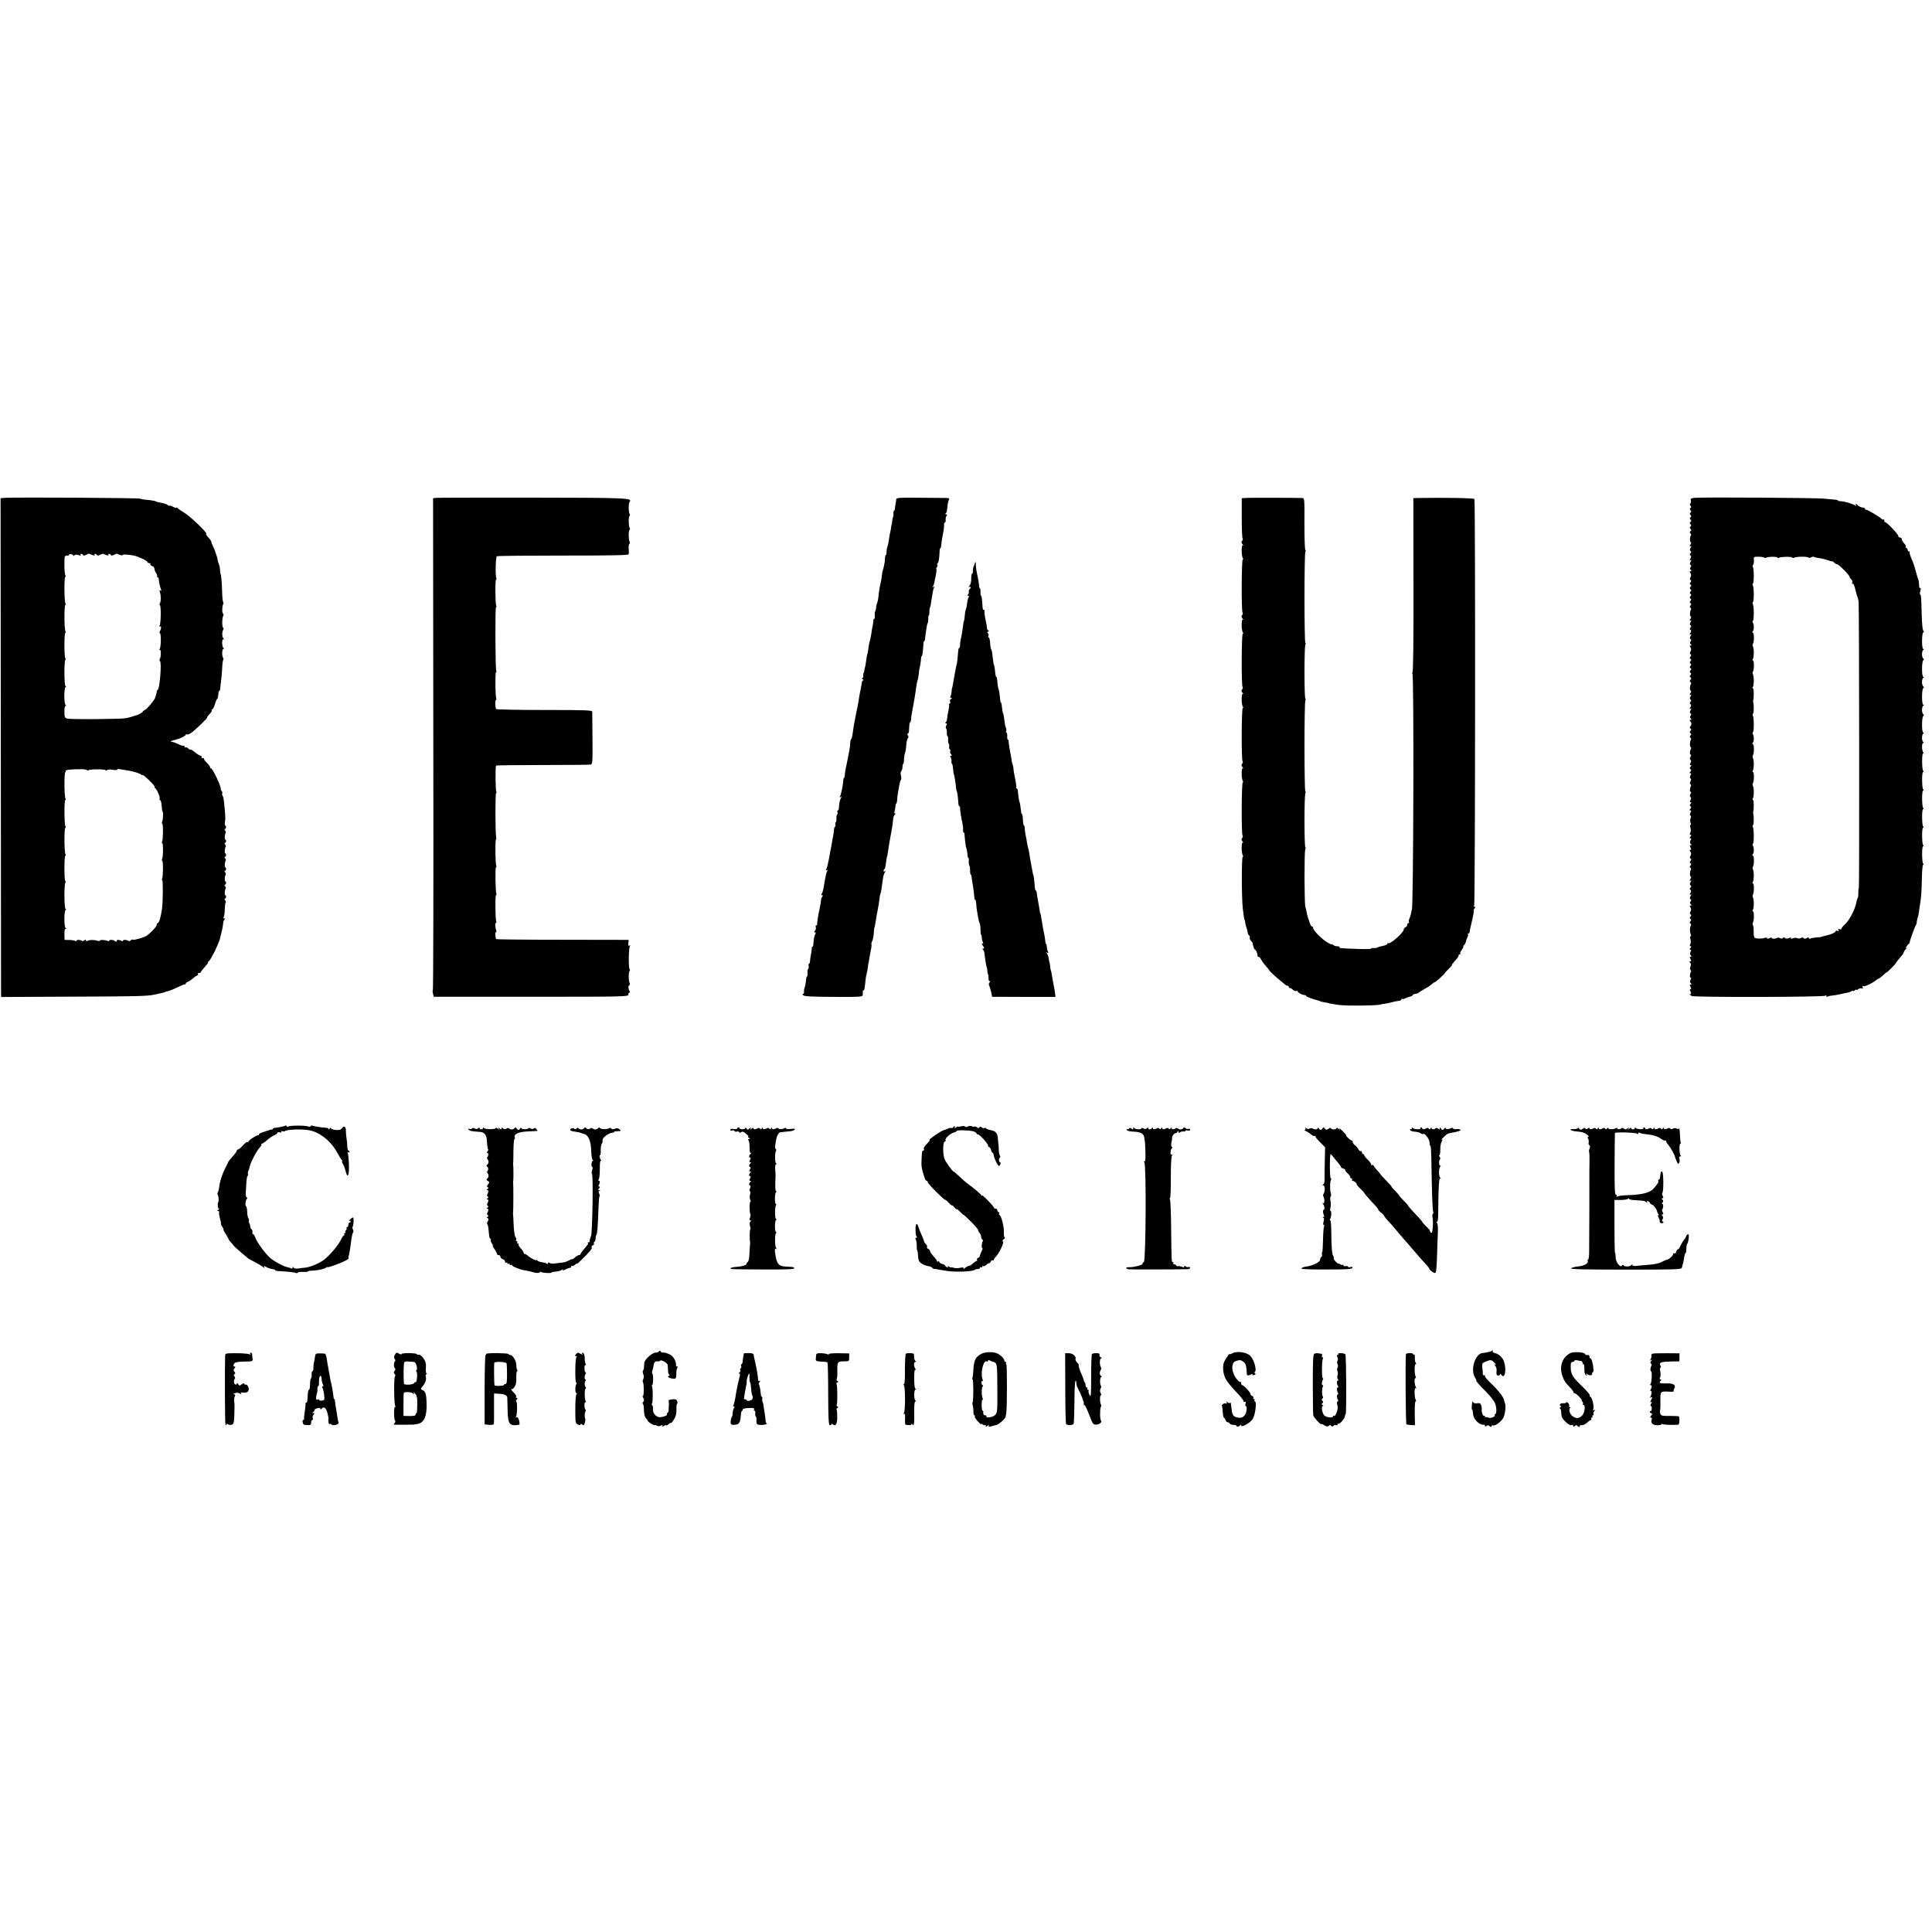
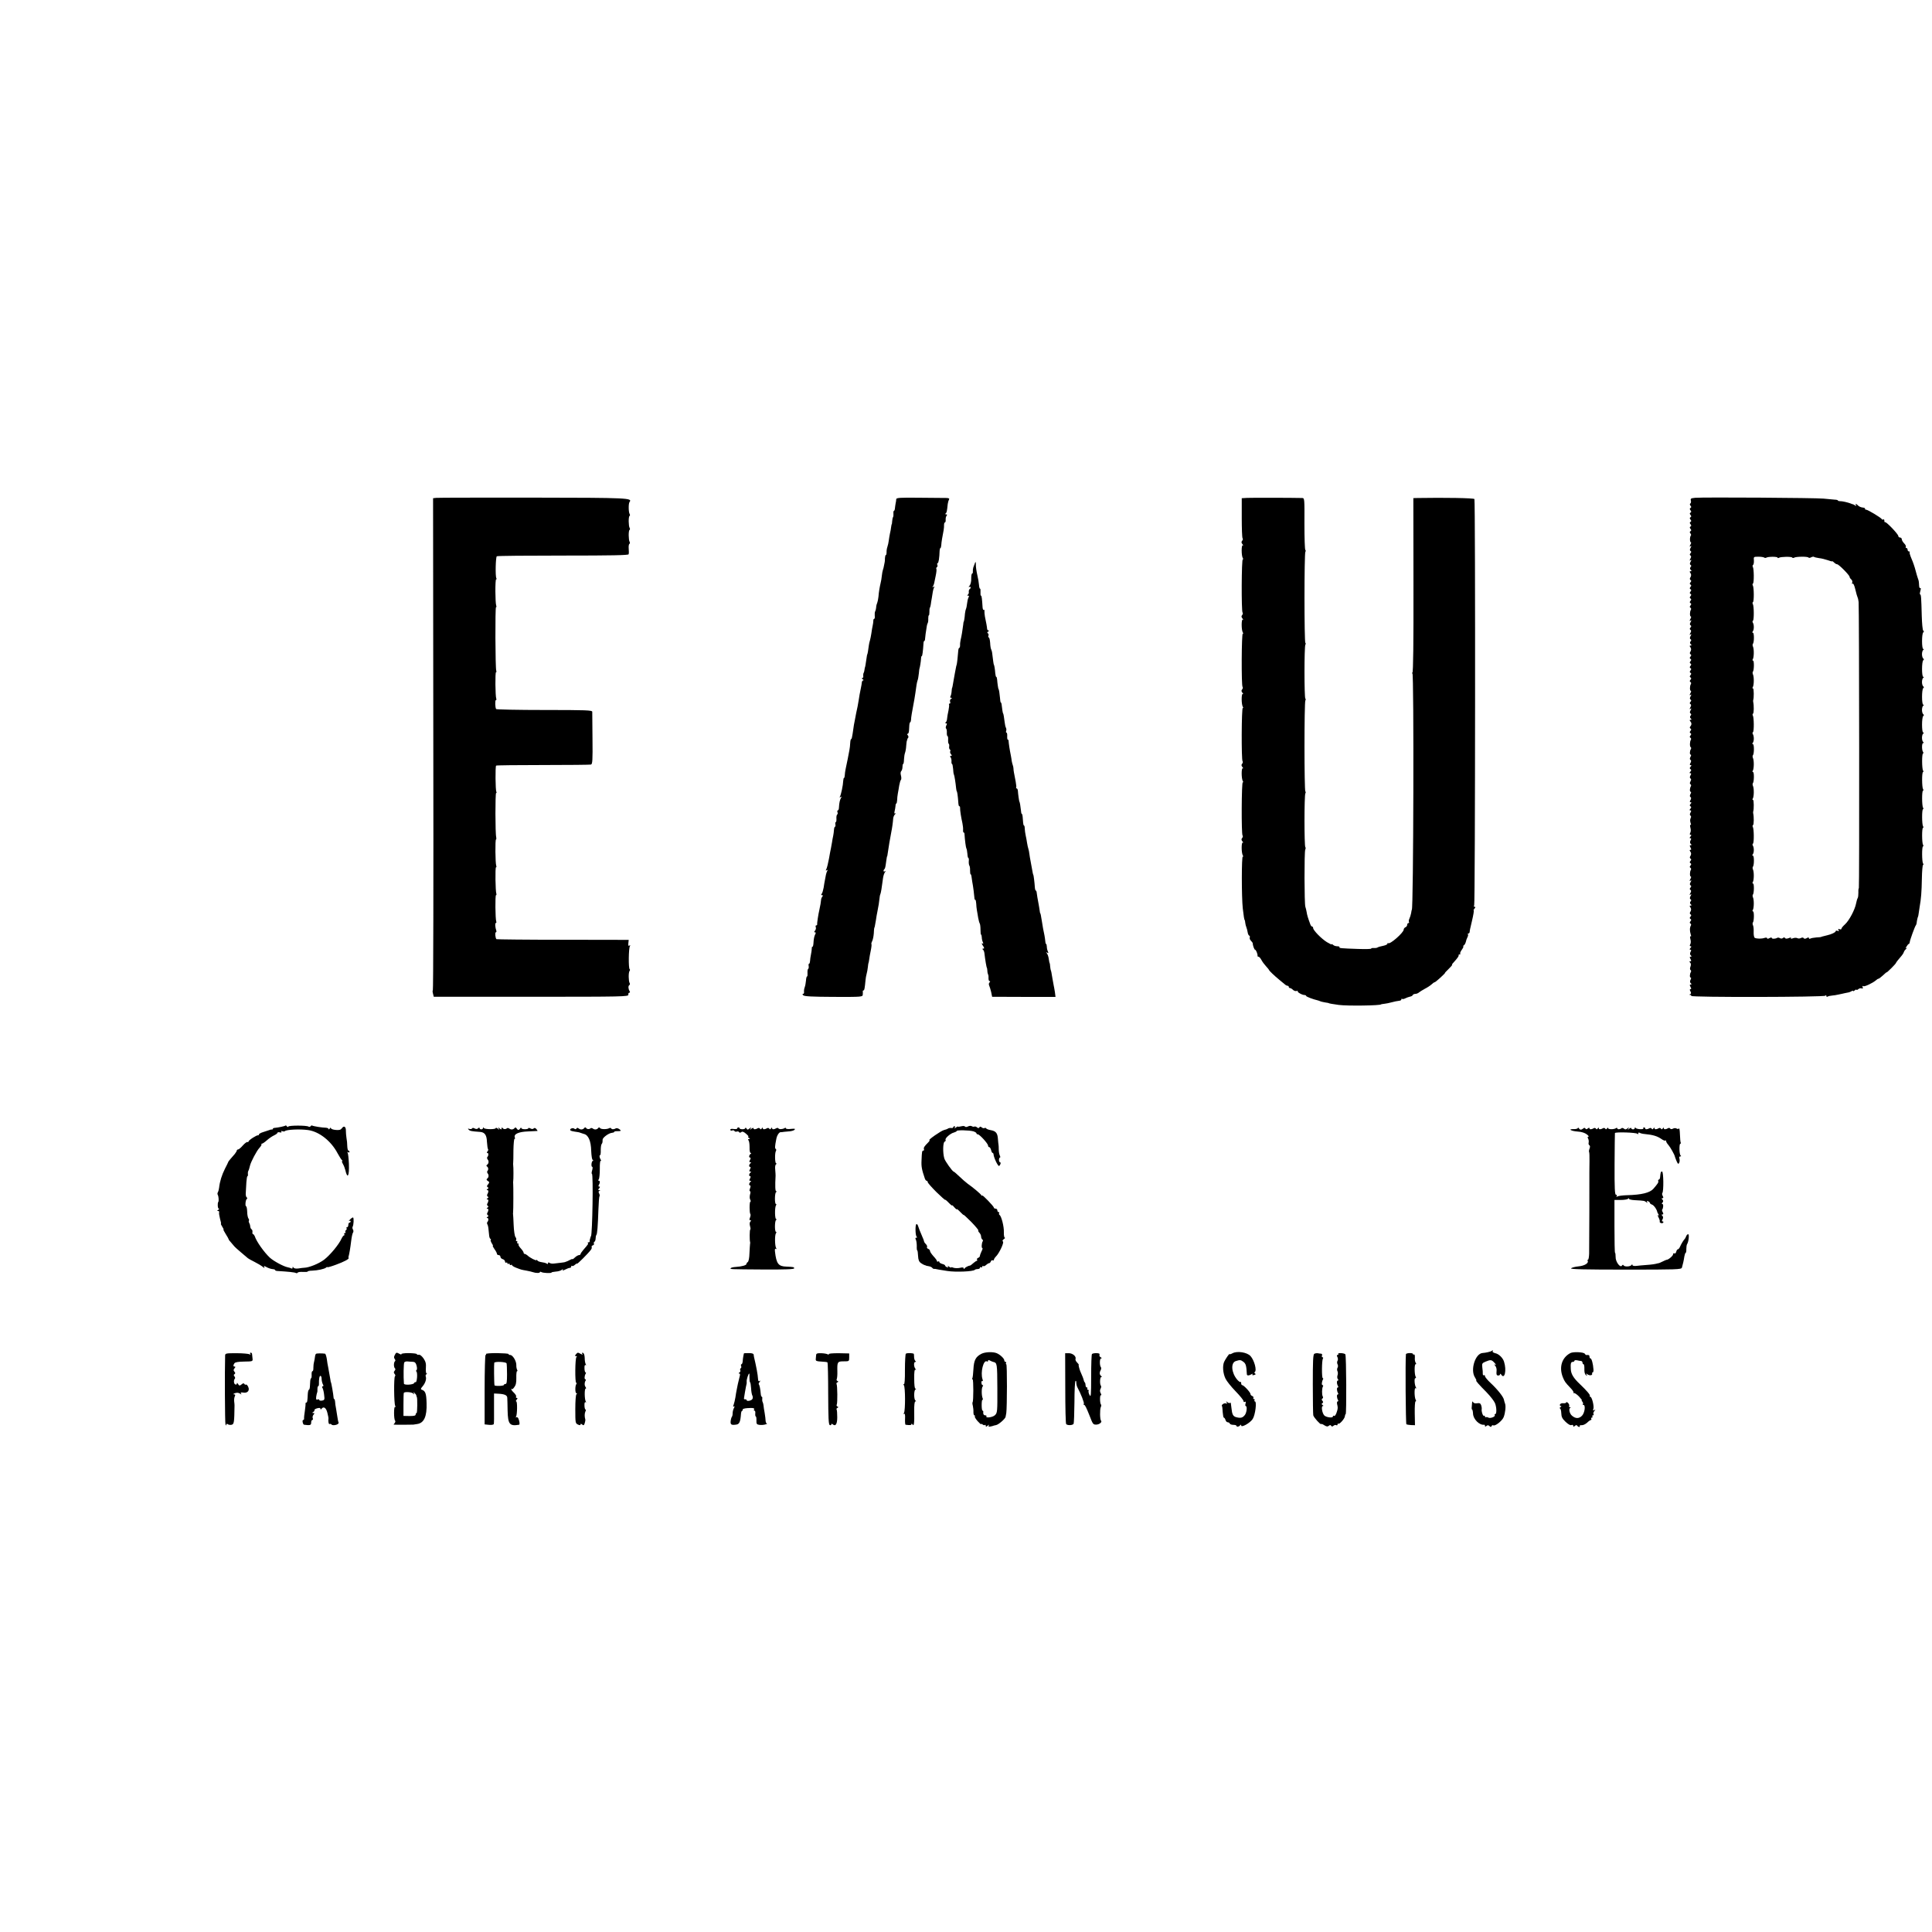
<svg xmlns="http://www.w3.org/2000/svg" version="1.0" width="1664pt" height="1664pt" viewBox="0 0 1664 1664" preserveAspectRatio="xMidYMid meet">
  <g transform="translate(0,1664) scale(0.1,-0.1)" fill="#000000" stroke="none">
-     <path d="M40 12352 l-35 -3 2 -2117 c1 -1164 2 -2131 2 -2148 l1 -31 613 3 c578 2 642 4 710 18 15 3 39 8 54 12 15 3 30 7 35 10 5 3 18 7 31 9 12 3 47 17 77 32 30 15 58 26 63 25 4 -1 7 2 7 7 0 5 8 12 18 15 9 3 30 17 46 31 16 14 33 25 38 25 5 0 6 5 3 10 -3 6 1 10 9 10 9 0 16 3 16 8 0 4 16 24 35 45 18 20 31 37 27 37 -4 0 -2 4 3 8 6 4 16 17 23 30 6 12 17 30 22 40 14 24 53 115 55 127 0 6 4 21 8 35 9 32 18 79 20 105 1 11 7 23 12 27 6 5 5 8 -3 8 -8 0 -10 5 -5 13 4 6 9 36 9 65 1 29 4 56 8 59 3 3 1 12 -5 20 -6 7 -7 13 -2 13 5 0 10 7 10 15 0 8 -3 15 -7 15 -8 0 -4 49 4 57 3 4 1 12 -5 20 -6 7 -7 13 -2 13 5 0 10 7 10 15 0 8 -3 15 -7 15 -8 0 -4 49 4 57 3 4 1 12 -5 20 -6 7 -7 13 -2 13 5 0 10 7 10 15 0 8 -3 15 -7 15 -8 0 -4 49 4 57 3 4 1 12 -5 20 -6 7 -7 13 -2 13 5 0 10 7 10 15 0 8 -3 15 -7 15 -8 0 -4 49 4 57 3 4 1 12 -5 20 -6 7 -7 13 -2 13 5 0 10 7 10 15 0 8 -3 15 -7 15 -8 0 -4 49 4 57 3 4 1 12 -5 20 -6 7 -7 13 -2 13 5 0 10 7 10 15 0 8 -3 15 -7 15 -4 0 -5 12 -3 28 5 33 5 34 -1 107 -9 98 -11 109 -20 123 -4 7 -5 16 -2 19 3 3 1 12 -4 19 -6 6 -10 16 -9 20 5 20 -75 186 -85 177 -3 -3 -6 0 -6 7 0 7 -13 25 -29 41 -16 15 -27 30 -23 33 3 3 -2 6 -12 6 -9 0 -14 5 -11 10 3 6 1 10 -5 10 -7 0 -30 14 -51 31 -21 17 -39 27 -39 23 0 -4 -8 0 -18 9 -10 10 -22 14 -25 10 -4 -3 -7 -1 -7 6 0 7 -3 10 -8 8 -4 -3 -25 3 -46 14 -22 10 -46 19 -54 19 -20 0 -9 10 15 15 10 2 19 4 21 5 1 2 5 3 10 4 22 4 72 30 72 37 0 5 6 6 13 4 7 -3 28 7 46 22 45 37 133 123 125 123 -3 0 1 7 8 15 31 34 36 43 31 49 -4 3 -2 6 4 6 6 0 17 20 24 45 7 25 16 45 19 45 5 0 9 18 12 58 1 6 4 12 8 12 3 0 6 8 6 18 1 9 5 44 9 77 4 33 8 83 9 110 1 28 5 55 8 61 4 6 4 14 0 18 -12 12 -11 76 1 76 8 0 8 3 2 8 -15 10 -16 84 -1 75 8 -5 8 -3 0 8 -13 15 -13 57 -1 76 4 6 3 14 -2 17 -10 7 -9 85 2 103 4 6 3 14 -2 17 -10 7 -9 65 1 82 4 6 4 14 0 18 -4 4 -8 44 -9 89 -2 78 -9 152 -13 152 -2 0 -4 16 -5 35 -2 19 -4 36 -5 38 -2 1 -4 7 -5 12 -1 6 -3 11 -4 13 -2 1 -4 13 -7 27 -2 14 -7 32 -11 40 -3 8 -7 20 -9 27 -1 7 -9 27 -18 44 -9 18 -16 36 -16 41 0 5 -6 16 -12 23 -30 33 -37 43 -32 48 10 9 -142 154 -191 182 -27 16 -53 34 -57 40 -4 5 -8 7 -8 2 0 -4 -13 -1 -30 8 -16 9 -30 13 -30 9 0 -4 -6 -1 -14 5 -8 7 -27 14 -43 17 -42 9 -58 12 -58 14 0 4 -44 12 -80 15 -22 1 -48 6 -57 10 -17 7 -1094 13 -1168 7z m590 -496 c0 -6 5 -5 11 1 8 8 20 8 36 2 16 -6 22 -5 18 1 -3 6 -2 10 4 10 5 0 13 -5 16 -10 4 -7 14 -6 28 2 12 6 22 11 22 10 0 0 13 -5 28 -11 18 -7 26 -7 22 -1 -3 6 -2 10 4 10 5 0 13 -5 16 -10 4 -7 14 -6 28 2 12 6 24 10 27 8 21 -12 50 -18 45 -10 -3 6 -2 10 4 10 5 0 13 -5 16 -10 4 -7 14 -6 28 2 12 6 24 10 27 8 19 -10 50 -18 46 -11 -6 8 46 6 97 -4 39 -8 117 -45 117 -56 0 -5 7 -9 16 -9 8 0 13 -4 9 -9 -3 -5 4 -12 15 -16 11 -3 20 -14 20 -23 0 -10 7 -27 15 -38 8 -12 11 -24 8 -28 -3 -3 -2 -6 3 -6 5 0 10 -8 11 -17 2 -28 11 -66 19 -87 5 -14 4 -17 -4 -12 -9 5 -10 1 -4 -16 9 -27 9 -79 -1 -95 -4 -6 -4 -14 1 -16 10 -7 8 -159 -3 -176 -5 -10 -4 -12 3 -7 13 8 12 -20 -1 -41 -4 -6 -4 -14 1 -17 11 -6 9 -117 -2 -135 -6 -9 -5 -12 1 -8 11 7 11 -62 -1 -81 -3 -6 -3 -13 2 -16 16 -9 -2 -236 -19 -247 -6 -3 -10 -10 -9 -15 0 -5 -2 -18 -6 -29 -3 -11 -7 -22 -8 -25 -5 -20 -73 -101 -88 -105 -10 -4 -18 -10 -18 -14 0 -7 -46 -32 -60 -33 -3 0 -16 -4 -29 -9 -13 -5 -40 -12 -60 -15 -46 -8 -457 -11 -495 -4 -28 5 -30 8 -31 58 -1 30 3 52 9 52 8 0 8 3 1 8 -6 4 -11 39 -11 77 0 39 5 73 11 77 7 5 7 8 0 8 -12 0 -14 209 -2 228 5 6 4 12 0 12 -5 0 -8 50 -8 110 0 61 3 110 8 110 4 0 5 6 1 12 -11 17 -12 228 -1 228 4 0 5 6 1 12 -11 17 -12 228 -2 228 5 0 5 8 0 18 -4 9 -8 51 -7 92 0 71 1 75 22 74 12 0 20 3 17 7 -2 4 5 7 16 6 11 -1 20 -6 20 -11z m120 -1849 c0 -5 5 -5 12 -1 17 11 148 10 148 0 0 -6 5 -5 11 1 6 6 25 7 50 3 21 -4 39 -3 39 2 0 4 10 6 23 3 12 -2 40 -7 62 -10 49 -7 106 -24 123 -38 6 -5 12 -6 12 -2 0 3 25 -17 55 -46 30 -28 52 -56 49 -60 -3 -5 -1 -9 3 -9 11 0 45 -79 38 -90 -3 -4 -1 -10 5 -12 6 -2 11 -24 13 -51 1 -26 4 -47 7 -47 8 0 4 -75 -4 -88 -3 -6 -3 -13 1 -15 10 -6 8 -141 -1 -156 -4 -6 -4 -11 1 -11 10 0 9 -122 -1 -138 -3 -6 -3 -13 1 -15 10 -6 8 -141 -1 -156 -4 -6 -4 -11 1 -11 8 0 7 -190 -2 -250 -10 -70 -25 -120 -36 -120 -5 0 -9 -7 -9 -15 0 -14 -38 -56 -83 -92 -19 -15 -114 -43 -121 -36 -3 3 -12 1 -19 -5 -8 -7 -16 -9 -19 -7 -11 11 -48 14 -48 4 0 -6 -6 -7 -12 -3 -17 11 -48 12 -42 2 6 -10 -10 -11 -20 -1 -10 10 -46 11 -46 1 0 -5 -4 -7 -9 -3 -16 9 -71 13 -71 4 0 -5 -10 -5 -22 -1 -29 9 -70 8 -86 -2 -7 -4 -12 -2 -12 5 0 8 -3 9 -13 0 -8 -6 -16 -8 -19 -6 -11 11 -48 14 -48 4 0 -6 -5 -7 -12 -3 -6 4 -29 8 -52 8 l-40 1 -1 48 c-1 27 3 47 9 47 8 0 8 3 1 8 -14 9 -14 145 0 154 7 5 7 8 0 8 -12 0 -14 209 -2 228 5 6 4 12 0 12 -5 0 -8 50 -8 110 0 61 3 110 8 110 4 0 5 6 1 12 -11 17 -12 228 -1 228 4 0 5 6 1 12 -11 18 -12 228 -1 228 4 0 5 6 1 12 -11 17 -12 228 -1 228 4 0 6 4 2 9 -6 10 43 16 133 16 28 0 52 -4 52 -8z" />
    <path d="M3757 12352 l-27 -3 2 -2120 c2 -1165 0 -2119 -4 -2119 -3 0 -3 -12 1 -27 l7 -28 840 0 c793 0 839 1 836 18 -2 9 2 17 8 17 6 0 8 5 3 13 -12 19 -14 45 -3 52 6 4 7 12 3 18 -10 17 -11 90 -1 104 5 6 5 13 1 16 -11 7 -9 179 2 197 5 9 4 11 -4 6 -9 -6 -11 0 -9 21 l3 28 -568 1 c-312 0 -569 3 -571 5 -10 9 -14 59 -6 59 5 0 7 6 5 13 -10 29 -13 67 -5 67 5 0 7 6 4 14 -8 21 -10 226 -2 226 4 0 5 6 3 13 -8 20 -11 227 -3 227 4 0 5 6 2 14 -8 20 -10 226 -2 226 3 0 4 8 2 18 -9 32 -9 382 -1 382 5 0 5 5 2 10 -8 13 -10 219 -2 226 3 3 185 5 404 5 219 0 405 2 413 4 13 4 15 37 13 222 -1 120 -2 225 -2 233 -1 13 -53 15 -412 15 -226 0 -413 4 -416 8 -9 15 -10 77 -2 77 5 0 6 6 3 14 -8 21 -10 226 -2 226 4 0 5 6 2 14 -8 22 -10 546 -2 546 4 0 5 6 2 14 -9 23 -10 226 -1 226 5 0 5 5 2 10 -10 17 -6 183 4 189 5 4 262 6 570 6 420 0 562 3 565 11 3 7 3 28 1 48 -2 20 1 39 6 42 5 3 6 10 2 17 -10 16 -11 97 -1 103 5 3 5 10 1 17 -10 16 -11 97 -1 103 5 3 5 11 1 17 -10 16 -11 90 -1 103 26 35 -5 37 -830 38 -444 0 -819 0 -835 -2z" />
    <path d="M7719 12340 c0 -8 -2 -24 -5 -35 -2 -11 -5 -30 -6 -42 -1 -13 -5 -23 -9 -23 -3 0 -5 -10 -4 -22 1 -13 0 -27 -4 -33 -3 -5 -6 -21 -7 -35 -1 -14 -2 -25 -4 -25 -1 0 -3 -11 -5 -25 -1 -14 -6 -38 -10 -55 -3 -16 -8 -43 -10 -60 -2 -16 -7 -41 -12 -55 -5 -14 -8 -35 -7 -47 0 -13 -2 -23 -6 -23 -4 0 -7 -12 -8 -27 0 -16 -1 -30 -2 -33 -1 -3 -3 -16 -6 -30 -2 -14 -7 -32 -10 -40 -3 -8 -7 -31 -9 -50 -2 -19 -6 -46 -10 -60 -8 -34 -16 -78 -19 -120 -2 -19 -7 -44 -11 -54 -5 -10 -9 -28 -9 -40 -1 -12 -5 -26 -8 -31 -4 -6 -5 -23 -4 -38 2 -15 0 -27 -5 -27 -4 0 -8 -8 -7 -17 0 -10 -3 -29 -6 -43 -3 -13 -8 -42 -11 -65 -3 -22 -9 -49 -12 -60 -4 -11 -8 -31 -10 -45 -4 -36 -11 -75 -13 -75 -1 0 -4 -13 -6 -30 -8 -55 -12 -80 -14 -82 -1 -2 -3 -11 -4 -20 -1 -10 -4 -22 -7 -28 -4 -5 -5 -18 -4 -27 2 -10 -2 -18 -8 -18 -7 0 -5 -5 3 -10 8 -5 10 -10 5 -10 -6 0 -11 -8 -12 -17 -1 -10 -4 -31 -8 -48 -10 -50 -14 -69 -19 -105 -6 -38 -12 -70 -22 -113 -3 -16 -8 -39 -10 -53 -2 -13 -6 -34 -9 -46 -2 -13 -7 -47 -11 -75 -4 -29 -9 -51 -13 -49 -3 2 -7 -12 -8 -32 -1 -21 -4 -48 -7 -62 -10 -55 -19 -100 -33 -165 -3 -16 -7 -40 -7 -52 -1 -13 -3 -23 -6 -23 -4 0 -6 -10 -7 -22 -2 -43 -19 -123 -29 -140 -5 -7 -3 -8 6 -3 10 6 11 4 4 -6 -10 -17 -16 -44 -18 -81 0 -16 -5 -28 -10 -28 -4 0 -6 -7 -3 -15 4 -8 2 -17 -2 -20 -5 -3 -8 -18 -7 -35 1 -16 -1 -30 -5 -30 -4 0 -6 -9 -4 -20 2 -11 1 -20 -3 -20 -4 0 -8 -12 -9 -27 -1 -16 -4 -39 -7 -53 -3 -14 -8 -38 -10 -55 -3 -16 -7 -39 -9 -50 -3 -11 -10 -51 -17 -90 -7 -38 -17 -78 -22 -89 -8 -14 -7 -17 3 -11 8 5 10 4 5 -4 -4 -6 -9 -21 -12 -34 -2 -12 -6 -33 -9 -47 -3 -14 -8 -43 -11 -65 -4 -22 -11 -46 -16 -52 -7 -9 -7 -13 2 -13 9 0 9 -4 3 -12 -6 -7 -11 -20 -11 -28 -1 -16 -7 -52 -15 -87 -9 -37 -21 -118 -19 -125 1 -5 -2 -8 -8 -8 -5 0 -7 -7 -4 -15 4 -8 1 -22 -6 -30 -9 -11 -9 -15 -1 -15 9 0 9 -5 1 -20 -6 -11 -12 -40 -13 -64 -1 -24 -5 -42 -9 -40 -4 3 -6 -4 -6 -13 0 -10 -3 -34 -7 -53 -4 -19 -8 -45 -8 -57 -1 -13 -4 -23 -8 -23 -5 0 -6 -9 -4 -20 2 -11 0 -22 -4 -25 -5 -2 -7 -18 -6 -35 1 -16 0 -30 -4 -30 -4 0 -8 -16 -9 -35 -2 -20 -6 -45 -11 -58 -5 -12 -7 -30 -6 -39 2 -10 -2 -18 -8 -18 -7 0 -7 -4 1 -12 10 -10 77 -13 262 -14 246 -1 250 0 251 20 1 12 1 24 0 29 0 4 3 7 7 7 7 0 10 18 17 90 1 14 5 37 9 51 4 14 9 41 11 60 2 19 4 34 5 34 1 0 4 13 6 29 2 16 8 52 14 79 6 28 8 52 6 55 -3 2 0 14 6 26 6 11 12 41 14 66 1 25 3 46 4 48 3 3 5 11 14 65 4 27 9 59 12 70 10 48 17 93 19 117 1 14 4 32 8 40 5 14 11 48 23 140 3 19 10 41 17 49 9 12 9 13 0 7 -14 -8 -18 6 -6 18 7 7 9 16 17 76 3 19 5 35 7 35 1 0 3 9 4 20 3 26 26 164 32 190 6 27 14 84 16 115 1 14 9 31 17 38 8 8 9 11 2 7 -9 -5 -11 0 -7 17 3 12 7 33 8 46 0 12 4 22 7 22 3 0 6 12 7 28 0 15 3 41 6 57 3 17 9 48 12 70 4 22 10 44 15 49 4 4 4 21 0 36 -5 17 -4 32 2 38 6 6 11 22 11 36 0 14 2 26 6 26 3 0 7 17 7 39 1 21 5 47 9 57 4 11 9 37 10 59 2 22 4 41 5 43 1 1 3 6 4 11 0 5 4 13 8 17 4 4 3 13 -3 21 -7 8 -8 13 -1 13 5 0 10 11 11 25 1 14 2 36 3 50 1 14 5 25 8 25 3 0 6 10 7 23 0 19 6 53 29 177 4 25 12 73 18 120 2 14 6 32 9 40 4 8 8 35 11 60 2 25 5 45 6 45 2 0 12 59 13 83 0 12 3 22 7 22 4 0 10 43 14 108 0 12 4 22 7 22 3 0 6 6 6 13 0 11 9 78 16 117 1 8 5 20 8 25 3 6 5 22 4 38 0 15 2 27 5 27 3 0 5 12 5 28 -1 15 1 32 4 37 3 6 7 19 8 30 1 11 5 34 8 50 3 17 7 42 9 56 2 15 7 32 11 39 6 9 4 11 -5 5 -10 -6 -11 -4 -4 6 4 8 9 19 10 26 1 6 7 35 13 63 6 28 9 55 6 60 -3 5 -1 11 4 15 6 3 8 12 4 20 -3 8 -1 15 3 15 8 0 15 44 17 108 1 12 4 22 7 22 3 0 6 10 7 23 0 12 4 38 7 57 13 65 18 95 17 118 0 12 3 22 7 22 5 0 8 10 7 23 -1 12 2 28 8 35 6 8 5 12 -4 12 -9 0 -10 3 -4 8 9 7 11 16 18 82 2 14 7 31 11 38 5 8 -1 12 -21 13 -15 0 -119 1 -231 2 -173 2 -202 0 -203 -13z" />
    <path d="M10745 12352 l-50 -3 0 -169 c0 -92 3 -172 7 -176 5 -4 3 -13 -3 -21 -9 -10 -8 -17 2 -30 8 -9 9 -14 3 -10 -13 8 -13 -91 1 -112 5 -8 4 -12 -1 -8 -11 6 -13 -448 -2 -459 4 -4 3 -13 -3 -21 -9 -10 -8 -17 2 -30 8 -9 9 -14 3 -10 -13 8 -13 -91 1 -112 5 -8 4 -12 -1 -8 -11 6 -13 -448 -2 -459 4 -4 3 -13 -3 -21 -9 -10 -8 -17 2 -30 8 -9 9 -14 3 -10 -13 8 -13 -91 1 -112 5 -8 4 -12 -1 -8 -11 6 -13 -448 -2 -459 4 -4 3 -13 -3 -21 -9 -10 -8 -17 2 -30 8 -9 9 -14 3 -10 -13 8 -13 -91 1 -112 5 -8 4 -12 -1 -8 -11 6 -13 -448 -2 -459 4 -4 3 -13 -3 -21 -9 -10 -8 -17 2 -30 8 -9 9 -14 3 -10 -13 8 -13 -91 1 -112 5 -9 4 -12 -1 -8 -11 6 -11 -351 0 -448 7 -64 13 -100 17 -100 1 0 3 -10 4 -22 1 -12 6 -30 10 -40 4 -10 9 -29 11 -43 2 -14 8 -26 13 -28 5 -2 8 -9 5 -16 -3 -8 2 -21 11 -29 9 -9 15 -19 15 -22 -1 -15 13 -55 20 -55 8 0 23 -38 21 -52 -1 -5 3 -8 9 -8 5 0 16 -12 24 -27 8 -16 26 -40 40 -55 14 -15 26 -30 26 -32 0 -6 44 -48 90 -86 17 -14 37 -31 45 -37 7 -7 18 -13 24 -13 6 0 11 -4 11 -10 0 -5 5 -10 11 -10 6 0 17 -7 26 -16 9 -8 23 -12 31 -9 9 3 13 3 9 -1 -8 -8 38 -34 59 -34 8 0 14 -4 14 -8 0 -6 57 -28 100 -38 3 0 12 -4 20 -7 8 -4 29 -8 45 -11 17 -2 30 -5 30 -6 0 -2 33 -8 85 -15 71 -10 365 -6 365 5 0 1 14 3 30 5 17 2 41 7 55 11 25 7 54 13 78 16 6 1 12 6 12 11 0 6 3 7 6 4 4 -3 15 -2 26 4 11 6 29 12 41 15 12 2 23 8 25 14 2 5 12 10 22 10 10 0 25 6 32 13 7 6 30 20 50 31 20 10 46 27 57 37 11 11 23 19 27 19 4 0 26 18 50 40 24 22 42 40 39 40 -2 0 12 16 32 35 20 19 33 35 30 35 -4 0 1 9 11 19 36 40 47 56 45 63 -2 5 2 8 9 8 6 0 8 3 5 6 -4 4 3 20 14 35 11 16 17 29 12 29 -4 0 -2 4 5 8 7 5 14 18 17 30 2 11 8 29 14 40 6 11 7 22 4 26 -3 3 -2 6 4 6 5 0 10 6 11 13 0 11 5 33 18 87 15 63 21 100 16 100 -2 0 1 7 8 15 9 11 9 15 1 15 -7 0 -9 5 -4 13 9 14 11 3484 2 3499 -6 9 -259 13 -490 9 l-36 -1 1 -750 c1 -491 -2 -751 -9 -754 -7 -3 -7 -5 0 -5 14 -1 9 -2036 -5 -2036 -1 0 -4 -13 -6 -29 -3 -16 -10 -38 -15 -48 -5 -10 -7 -23 -4 -28 3 -6 1 -10 -4 -10 -6 0 -11 -7 -11 -15 0 -9 -7 -18 -15 -21 -8 -4 -15 -12 -15 -20 0 -26 -119 -131 -134 -117 -3 3 -6 1 -6 -5 0 -6 -17 -14 -37 -18 -21 -4 -42 -10 -48 -14 -5 -4 -20 -6 -32 -5 -13 1 -23 -1 -23 -5 0 -4 -51 -5 -112 -3 -150 5 -167 7 -161 15 2 5 -6 8 -19 8 -13 0 -29 5 -36 12 -7 7 -12 9 -12 5 0 -4 -19 5 -42 19 -48 30 -118 102 -118 121 0 7 -4 13 -9 13 -5 0 -11 8 -15 18 -22 60 -28 80 -32 107 -3 17 -8 37 -11 45 -9 24 -10 473 -1 492 4 9 5 19 1 21 -10 6 -10 448 0 464 4 6 4 14 0 16 -10 6 -10 768 0 784 4 6 4 14 0 16 -10 6 -10 448 0 464 4 6 4 14 0 16 -10 6 -10 768 0 784 4 6 4 14 0 16 -5 3 -8 105 -8 226 1 216 1 221 -19 222 -83 2 -431 3 -471 1z" />
    <path d="M14597 12352 c-33 -3 -38 -6 -34 -23 3 -10 1 -22 -4 -25 -6 -4 -6 -11 1 -19 8 -10 8 -15 0 -20 -8 -5 -8 -10 0 -20 8 -10 8 -15 0 -20 -8 -5 -8 -10 0 -20 8 -10 8 -15 0 -20 -8 -5 -8 -10 0 -20 8 -10 8 -15 0 -20 -8 -5 -8 -10 0 -20 8 -10 8 -15 0 -20 -8 -5 -8 -10 0 -20 8 -10 8 -15 0 -20 -8 -5 -8 -11 -1 -19 6 -7 8 -16 4 -19 -10 -10 -10 -57 0 -57 4 0 3 -10 -4 -21 -8 -16 -8 -20 1 -14 9 6 9 3 1 -13 -8 -14 -8 -23 -1 -27 8 -5 8 -11 0 -20 -8 -9 -8 -15 0 -20 7 -4 7 -13 -1 -27 -8 -16 -8 -19 1 -13 9 6 9 3 1 -13 -8 -14 -8 -23 -1 -27 8 -5 8 -11 1 -19 -7 -9 -7 -16 1 -24 9 -9 9 -12 -1 -12 -9 0 -10 -4 -4 -12 11 -15 11 -28 0 -45 -4 -6 -3 -15 3 -18 8 -5 8 -11 0 -20 -8 -10 -8 -15 0 -20 8 -5 8 -10 0 -20 -8 -10 -8 -15 0 -20 8 -5 8 -10 0 -20 -8 -10 -8 -15 0 -20 8 -5 8 -10 0 -20 -8 -10 -8 -15 0 -20 8 -5 8 -10 0 -20 -8 -10 -8 -15 0 -20 8 -5 8 -10 0 -20 -8 -9 -8 -15 0 -20 6 -3 7 -11 3 -18 -10 -16 -10 -57 0 -57 4 0 3 -10 -4 -21 -8 -16 -8 -20 1 -14 9 6 9 3 1 -13 -8 -14 -8 -23 -1 -27 8 -5 8 -11 0 -20 -8 -9 -8 -15 0 -20 7 -4 7 -13 -1 -27 -8 -16 -8 -19 1 -13 9 6 9 3 1 -13 -8 -14 -8 -23 -1 -27 8 -5 8 -11 1 -19 -7 -9 -7 -16 1 -24 9 -9 9 -12 -1 -12 -9 0 -10 -4 -4 -12 11 -15 11 -28 0 -45 -4 -6 -3 -15 3 -18 8 -5 8 -11 0 -20 -8 -10 -8 -15 0 -20 8 -5 8 -10 0 -20 -8 -10 -8 -15 0 -20 8 -5 8 -10 0 -20 -8 -10 -8 -15 0 -20 8 -5 8 -10 0 -20 -8 -10 -8 -15 0 -20 8 -5 8 -10 0 -20 -8 -10 -8 -15 0 -20 8 -5 8 -10 0 -20 -8 -9 -8 -15 0 -20 6 -3 7 -11 3 -18 -10 -16 -10 -57 0 -57 4 0 3 -10 -4 -21 -8 -16 -8 -20 1 -14 9 6 9 3 1 -13 -8 -14 -8 -23 -1 -27 8 -5 8 -11 0 -20 -8 -9 -8 -15 0 -20 7 -4 7 -13 -1 -27 -8 -16 -8 -19 1 -13 9 6 9 3 1 -13 -8 -14 -8 -23 -1 -27 8 -5 8 -11 1 -19 -7 -9 -7 -16 1 -24 9 -9 9 -12 -1 -12 -10 0 -10 -4 -3 -12 13 -16 13 -30 1 -45 -7 -7 -6 -14 1 -18 8 -5 8 -10 0 -20 -8 -10 -8 -15 0 -20 8 -5 8 -10 0 -20 -8 -9 -8 -15 0 -20 6 -3 7 -11 3 -18 -10 -16 -10 -58 -1 -63 5 -3 5 -11 1 -17 -10 -17 -11 -47 -1 -47 5 0 4 -9 -2 -19 -7 -13 -7 -22 0 -26 7 -4 7 -13 0 -26 -8 -14 -7 -19 1 -19 9 0 9 -3 0 -14 -9 -10 -9 -16 -1 -21 8 -5 8 -11 -1 -21 -9 -11 -9 -14 0 -14 8 0 9 -5 1 -19 -7 -13 -7 -22 0 -26 7 -4 7 -12 0 -25 -7 -13 -7 -21 0 -25 6 -4 7 -12 3 -18 -10 -17 -11 -47 -1 -47 5 0 4 -9 -2 -19 -7 -13 -7 -22 0 -26 7 -4 7 -13 0 -26 -8 -14 -7 -19 1 -19 9 0 9 -3 0 -14 -9 -10 -9 -16 -1 -21 8 -5 8 -11 -1 -21 -9 -11 -9 -14 0 -14 8 0 9 -5 1 -19 -7 -13 -7 -22 0 -26 6 -4 7 -12 1 -23 -5 -9 -5 -26 0 -40 5 -14 5 -21 0 -17 -6 3 -6 -6 -2 -23 5 -16 5 -36 -1 -45 -6 -12 -5 -17 3 -17 8 0 8 -4 -1 -15 -9 -11 -9 -15 -1 -15 8 0 9 -5 2 -18 -7 -13 -6 -23 1 -30 9 -9 9 -12 0 -12 -10 0 -10 -5 -2 -20 8 -15 8 -20 -1 -20 -7 0 -8 -4 -2 -12 11 -15 11 -28 0 -45 -4 -6 -3 -15 3 -18 8 -5 8 -11 0 -20 -8 -10 -8 -15 0 -20 8 -5 8 -10 0 -20 -8 -9 -8 -15 0 -20 6 -3 7 -11 3 -18 -10 -16 -10 -57 0 -57 4 0 3 -10 -4 -21 -8 -16 -8 -20 1 -14 9 6 9 3 1 -13 -8 -14 -8 -23 -1 -27 8 -5 8 -11 0 -20 -8 -9 -8 -15 0 -20 7 -4 7 -13 -1 -27 -8 -16 -8 -19 1 -13 9 6 9 3 1 -13 -8 -14 -8 -23 -1 -27 8 -5 8 -11 1 -19 -7 -9 -7 -16 1 -24 9 -9 9 -12 -1 -12 -9 0 -10 -4 -4 -12 11 -15 11 -28 0 -45 -4 -6 -3 -15 3 -18 8 -5 8 -11 0 -20 -8 -10 -8 -15 0 -20 8 -5 8 -10 0 -20 -8 -9 -8 -15 0 -20 6 -3 7 -12 3 -18 -10 -16 -10 -47 -1 -75 5 -14 4 -21 -1 -17 -6 3 -6 -6 -2 -23 5 -16 5 -36 -1 -45 -6 -12 -5 -17 3 -17 8 0 8 -4 -1 -15 -9 -11 -9 -15 -1 -15 8 0 9 -5 2 -18 -7 -13 -6 -23 1 -30 9 -9 9 -12 0 -12 -10 0 -10 -5 -2 -20 8 -15 8 -20 -2 -20 -9 0 -9 -3 -1 -11 8 -8 8 -20 3 -35 -6 -14 -5 -26 1 -29 5 -4 6 -12 2 -18 -10 -17 -11 -47 -1 -47 5 0 4 -8 -1 -18 -7 -13 -6 -23 1 -30 9 -9 9 -12 0 -12 -10 0 -10 -5 -2 -20 8 -14 8 -20 0 -20 -7 0 -8 -6 0 -19 7 -14 6 -21 -3 -24 -9 -4 -9 -6 1 -6 7 -1 11 -5 8 -9 -8 -13 1147 -11 1156 2 5 7 8 7 8 -2 0 -7 5 -10 11 -6 6 4 23 8 38 9 14 1 40 5 56 9 17 3 41 9 55 12 14 3 30 6 35 7 6 2 16 6 23 10 6 5 12 5 12 1 0 -3 7 -1 15 6 8 7 15 9 15 5 0 -4 7 -2 15 5 8 7 21 10 29 7 11 -4 13 -1 9 10 -4 11 -2 14 5 9 11 -7 82 27 110 51 7 7 17 13 21 13 5 0 22 14 40 30 17 17 31 28 31 25 0 -2 18 14 40 36 22 22 40 42 40 45 0 4 24 34 50 64 8 9 16 23 18 30 2 8 11 20 20 28 9 7 11 10 4 7 -11 -6 -11 -3 0 14 7 12 15 21 19 21 3 0 6 6 7 13 1 18 46 141 53 147 3 3 6 12 7 20 1 17 10 55 12 55 1 0 3 11 5 25 2 14 6 41 9 60 12 68 17 126 19 242 1 65 6 118 10 118 5 0 5 6 0 13 -10 16 -11 147 0 147 4 0 5 6 0 13 -10 16 -11 147 0 147 4 0 5 6 0 13 -10 16 -11 147 0 147 4 0 5 6 0 13 -10 16 -11 147 0 147 4 0 5 6 0 13 -10 16 -11 147 0 147 4 0 5 6 0 13 -10 16 -11 147 0 147 4 0 5 6 0 13 -12 19 -11 77 1 77 8 0 8 3 1 8 -6 4 -11 21 -11 37 0 17 5 33 11 37 7 5 7 8 0 8 -14 0 -14 132 0 143 7 5 7 9 0 15 -6 4 -11 21 -11 37 0 17 5 33 11 37 7 5 7 8 0 8 -14 0 -14 132 0 143 7 5 7 9 0 15 -6 4 -11 21 -11 37 0 17 5 33 11 37 7 5 7 8 0 8 -14 0 -14 132 0 143 7 5 7 9 0 15 -6 4 -11 21 -11 37 0 17 5 33 11 37 7 5 7 8 0 8 -14 0 -14 132 0 143 7 5 7 9 0 15 -6 4 -11 61 -13 127 -4 158 -6 185 -14 185 -4 0 -3 14 2 30 5 19 5 28 -1 25 -5 -4 -10 8 -10 24 -2 33 -2 37 -11 61 -3 8 -12 38 -19 65 -7 28 -22 73 -35 102 -12 28 -20 54 -16 57 3 3 0 6 -6 6 -7 0 -12 7 -12 15 0 8 -5 15 -11 15 -5 0 -8 4 -4 10 3 5 -3 18 -15 30 -11 11 -20 27 -20 35 0 8 -7 15 -15 15 -8 0 -15 6 -15 13 0 16 -106 127 -114 119 -3 -3 -6 2 -6 12 0 9 -4 15 -9 12 -5 -4 -11 -2 -13 2 -5 12 -121 82 -136 82 -7 0 -11 4 -8 8 2 4 -7 9 -20 10 -14 1 -32 9 -40 17 -18 18 -28 20 -18 3 5 -7 3 -8 -7 -2 -8 5 -16 9 -19 10 -3 0 -12 3 -20 7 -27 10 -75 21 -92 20 -10 0 -18 2 -18 6 0 3 -12 7 -27 7 -16 1 -59 5 -97 9 -67 7 -1034 13 -1109 7z m599 -515 c4 -3 12 -3 17 0 16 10 97 10 97 0 0 -4 5 -5 12 -1 16 10 108 11 114 2 3 -5 11 -5 17 -1 16 10 117 11 123 1 3 -4 13 -4 23 2 10 5 21 7 24 4 3 -3 23 -8 44 -11 21 -2 55 -11 76 -18 20 -8 37 -12 37 -9 0 3 7 -2 16 -10 8 -9 21 -16 27 -16 14 0 107 -94 107 -108 0 -5 6 -15 14 -22 8 -6 12 -19 9 -27 -4 -10 -2 -14 4 -10 6 4 15 -17 23 -51 7 -31 16 -61 19 -67 3 -5 7 -23 9 -40 5 -53 7 -2465 2 -2465 -3 0 -5 -17 -4 -37 0 -21 -2 -42 -6 -48 -4 -5 -10 -27 -14 -47 -10 -53 -59 -146 -95 -179 -17 -15 -31 -32 -31 -38 0 -6 -7 -7 -17 -4 -12 5 -14 3 -8 -7 6 -10 4 -12 -8 -7 -10 3 -17 2 -17 -4 0 -9 -35 -26 -75 -35 -43 -10 -50 -13 -50 -14 0 -1 -18 -3 -41 -4 -22 -2 -46 -6 -52 -10 -7 -4 -12 -2 -12 4 0 7 -6 8 -19 0 -13 -7 -22 -7 -26 0 -4 6 -13 7 -24 1 -9 -5 -23 -6 -31 -1 -7 4 -24 4 -37 -1 -16 -6 -22 -5 -18 1 4 7 -2 7 -19 0 -17 -6 -27 -6 -32 1 -4 7 -10 7 -18 0 -7 -6 -17 -6 -26 -1 -8 5 -19 6 -24 2 -16 -9 -46 -10 -46 0 0 5 -9 4 -20 -2 -13 -7 -20 -7 -20 -1 0 6 -9 7 -22 3 -26 -9 -70 -8 -85 1 -6 4 -10 26 -9 49 1 24 -1 50 -6 59 -4 9 -4 19 -1 23 11 11 12 96 2 96 -6 0 -7 6 -2 13 10 16 11 88 1 108 -4 9 -4 19 -1 23 11 11 12 96 2 96 -6 0 -7 6 -2 13 10 16 11 88 1 108 -4 9 -4 19 -1 23 12 11 12 96 1 96 -7 0 -7 5 -1 13 11 14 11 57 0 74 -4 6 -4 14 1 17 10 6 9 127 -1 143 -4 7 -3 14 2 17 7 5 8 69 1 101 -1 6 -1 12 0 15 7 18 6 100 -1 100 -6 0 -7 6 -2 13 10 16 11 88 1 108 -4 9 -4 19 -1 23 11 11 12 96 2 96 -6 0 -7 6 -2 13 10 16 11 88 1 108 -4 9 -4 19 -1 23 12 11 12 96 1 96 -7 0 -7 5 -1 13 11 14 11 57 0 74 -4 6 -4 14 1 17 10 6 9 127 -1 143 -4 7 -3 14 2 17 7 5 8 69 1 101 -1 6 -1 12 0 15 7 18 6 100 -1 100 -6 0 -7 6 -2 13 10 16 11 88 1 108 -4 9 -4 19 -1 23 11 11 12 96 2 96 -6 0 -7 6 -2 13 10 16 11 88 1 108 -4 9 -4 19 -1 23 12 11 12 96 1 96 -7 0 -7 5 -1 13 11 14 11 57 0 74 -4 6 -4 14 1 17 10 6 9 127 -1 143 -4 7 -4 14 1 17 10 6 9 127 -1 143 -4 6 -4 14 1 17 10 6 9 127 -1 143 -4 7 -3 14 2 17 5 4 8 21 7 39 -3 32 -2 32 40 32 24 0 46 -4 50 -8z" />
    <path d="M8395 11785 c-3 -8 -8 -23 -12 -32 -3 -10 -5 -26 -4 -35 1 -10 -2 -18 -6 -18 -5 0 -8 -19 -8 -42 1 -25 -5 -51 -14 -62 -9 -11 -10 -16 -3 -12 14 8 17 -10 3 -18 -5 -4 -8 -14 -7 -24 2 -9 -2 -20 -8 -24 -8 -5 -7 -8 2 -8 9 0 10 -5 3 -17 -5 -10 -10 -34 -12 -53 -2 -19 -6 -39 -9 -45 -3 -5 -7 -23 -9 -40 -2 -32 -8 -70 -11 -70 -1 0 -3 -11 -4 -25 -5 -42 -15 -104 -22 -130 -3 -14 -6 -35 -5 -47 0 -13 -3 -23 -7 -23 -4 0 -8 -12 -9 -27 -2 -36 -11 -117 -14 -120 -1 -2 -2 -6 -3 -10 -5 -23 -16 -83 -22 -118 -8 -49 -12 -70 -14 -70 -1 0 -3 -14 -4 -30 -1 -17 -6 -36 -10 -43 -4 -7 -2 -12 6 -12 10 0 10 -2 -1 -9 -8 -5 -11 -16 -8 -25 4 -9 2 -16 -4 -16 -6 0 -8 -3 -5 -8 2 -4 0 -27 -5 -52 -6 -25 -11 -56 -12 -70 -1 -14 -6 -28 -12 -32 -6 -5 -5 -8 3 -8 9 0 10 -5 2 -19 -5 -11 -6 -22 -2 -25 5 -3 8 -19 7 -36 -1 -16 2 -30 6 -30 4 0 6 -14 5 -31 -1 -16 1 -32 5 -35 4 -2 6 -13 4 -24 -2 -11 1 -22 6 -25 5 -4 7 -11 3 -16 -3 -5 0 -16 6 -24 10 -12 10 -15 0 -15 -9 0 -9 -4 -3 -12 6 -7 9 -23 8 -35 -1 -13 1 -23 5 -23 3 0 7 -19 9 -42 1 -23 4 -45 7 -49 4 -7 14 -67 19 -119 2 -14 4 -25 5 -25 4 0 10 -44 13 -86 1 -26 5 -45 9 -43 4 3 7 -4 7 -13 -1 -22 9 -84 20 -132 4 -20 7 -46 6 -58 -1 -13 1 -23 5 -23 4 0 7 -6 7 -12 3 -54 12 -118 16 -125 4 -5 7 -26 9 -46 1 -21 5 -37 9 -37 3 0 5 -12 3 -27 -1 -15 1 -32 5 -38 4 -5 7 -25 6 -42 0 -18 2 -33 5 -33 3 0 6 -8 7 -17 1 -10 4 -31 7 -48 7 -32 18 -122 19 -142 0 -7 3 -13 7 -13 4 0 7 -15 8 -32 1 -18 3 -44 6 -58 2 -14 8 -43 11 -65 4 -22 10 -44 14 -50 3 -5 6 -29 6 -52 0 -24 2 -43 5 -43 3 0 5 -10 6 -22 0 -13 4 -32 9 -42 6 -14 5 -17 -4 -11 -8 4 -6 -4 4 -19 14 -20 14 -26 4 -26 -9 0 -10 -3 -4 -8 6 -4 11 -16 13 -27 8 -68 19 -130 22 -130 1 0 3 -11 4 -25 0 -14 4 -29 7 -35 3 -5 4 -20 3 -32 0 -13 4 -23 9 -23 7 0 7 -4 0 -11 -7 -7 -8 -18 -3 -28 4 -9 12 -34 17 -56 l8 -40 273 -1 273 0 -5 40 c-4 23 -8 50 -11 61 -2 11 -7 36 -10 55 -7 47 -13 75 -15 75 -1 0 -3 14 -5 30 -1 17 -3 30 -5 30 -1 0 -4 16 -7 35 -2 19 -10 41 -16 49 -10 12 -9 13 2 6 11 -6 13 -4 6 11 -5 10 -9 29 -9 42 -1 12 -3 22 -6 22 -4 0 -6 10 -7 23 -1 12 -4 34 -7 50 -9 42 -16 78 -22 120 -8 51 -12 72 -15 72 -1 0 -3 9 -4 20 -1 11 -6 36 -9 55 -8 40 -16 89 -18 108 -1 6 -4 12 -7 12 -3 0 -7 12 -8 28 -2 37 -11 107 -13 107 -2 0 -6 18 -14 65 -3 19 -8 46 -11 60 -3 14 -7 39 -9 55 -2 17 -6 37 -9 45 -3 8 -8 31 -11 50 -3 19 -8 49 -12 65 -4 17 -7 42 -8 58 0 15 -3 27 -6 27 -4 0 -7 11 -8 25 -1 14 -3 36 -4 50 -1 14 -4 25 -7 25 -4 0 -7 15 -8 33 -3 30 -10 72 -13 72 -2 0 -12 69 -13 93 -1 12 -5 22 -11 22 -5 0 -7 2 -4 5 3 3 1 27 -4 53 -15 78 -19 96 -19 112 0 8 -3 22 -6 30 -3 8 -7 24 -9 35 -1 11 -5 34 -8 50 -9 42 -19 108 -19 123 0 6 -3 12 -7 12 -4 0 -6 14 -5 30 1 17 -2 30 -6 30 -5 0 -6 7 -3 15 3 8 2 20 -2 27 -4 7 -9 28 -11 48 -4 37 -11 75 -13 75 -3 0 -9 39 -12 68 -1 15 -5 27 -8 27 -3 0 -6 17 -7 38 -3 35 -9 77 -13 77 -2 0 -10 52 -12 83 -1 12 -4 22 -7 22 -4 0 -7 15 -9 33 -2 32 -9 72 -12 72 -2 0 -8 46 -14 96 -1 14 -6 30 -9 36 -4 6 -8 31 -9 57 -2 25 -7 46 -12 46 -4 0 -6 7 -3 15 4 8 1 17 -5 21 -7 4 -6 9 3 15 8 5 9 9 3 9 -6 0 -11 6 -12 13 0 6 -3 26 -6 42 -3 17 -9 46 -13 65 -3 19 -5 41 -4 49 1 7 -1 11 -6 8 -4 -3 -9 7 -10 21 -5 79 -8 102 -14 102 -4 0 -5 14 -4 30 1 17 0 30 -4 30 -4 0 -8 15 -9 33 -1 17 -8 57 -15 87 -7 30 -12 67 -12 83 1 30 -3 35 -10 12z" />
    <path d="M2459 6946 c-5 -6 -66 -18 -91 -20 -10 0 -18 -4 -18 -8 0 -4 -3 -7 -7 -6 -5 0 -15 -1 -23 -5 -8 -3 -32 -11 -52 -17 -21 -6 -38 -16 -38 -21 0 -5 -3 -8 -7 -7 -12 3 -83 -43 -83 -54 0 -5 -4 -7 -8 -4 -5 3 -23 -10 -40 -29 -16 -19 -35 -35 -41 -35 -6 0 -11 -4 -11 -8 0 -5 -8 -18 -17 -30 -10 -11 -27 -31 -38 -44 -11 -12 -20 -25 -20 -28 -1 -3 -12 -27 -27 -55 -28 -56 -45 -111 -51 -165 -2 -14 -6 -31 -10 -38 -5 -6 -5 -18 -1 -24 7 -11 10 -54 4 -60 -8 -11 -5 -58 4 -58 6 0 4 -5 -4 -10 -11 -7 -12 -10 -2 -10 8 0 12 -6 9 -12 -2 -7 2 -32 8 -55 7 -24 11 -43 8 -43 -3 0 2 -11 11 -25 9 -14 14 -25 11 -25 -3 0 6 -18 20 -40 14 -22 25 -42 25 -45 0 -3 8 -14 18 -24 9 -11 22 -26 28 -33 5 -7 32 -31 58 -53 26 -22 53 -45 59 -50 7 -6 34 -21 62 -35 27 -14 56 -31 63 -37 17 -16 26 -17 16 -2 -4 7 3 6 17 -2 24 -13 43 -19 67 -21 6 -1 12 -4 12 -8 0 -3 10 -7 23 -7 84 -5 146 -11 155 -17 6 -3 13 -2 16 3 3 5 24 8 46 6 22 -1 40 0 40 4 0 3 17 7 37 7 51 2 105 14 121 26 6 6 12 8 12 4 0 -3 33 6 73 21 71 26 114 49 110 58 -2 3 -3 6 -2 8 7 24 16 75 24 142 4 33 11 65 16 70 4 6 4 17 -1 25 -5 8 -6 18 -3 24 9 14 12 75 4 80 -3 2 -15 -6 -26 -17 -11 -11 -14 -17 -7 -13 6 4 12 2 12 -3 0 -6 -4 -11 -10 -11 -5 0 -10 -9 -10 -20 0 -11 -5 -20 -11 -20 -5 0 -8 -4 -4 -9 3 -5 1 -12 -5 -16 -6 -4 -8 -11 -5 -16 4 -5 1 -9 -5 -9 -6 0 -8 -4 -5 -10 3 -5 3 -10 -2 -10 -4 0 -14 -12 -21 -27 -23 -52 -99 -143 -151 -183 -47 -35 -130 -68 -171 -69 -8 0 -30 -3 -49 -6 -22 -3 -38 0 -43 7 -6 10 -8 10 -8 0 0 -7 -4 -10 -10 -7 -5 3 -20 8 -32 10 -36 7 -121 53 -154 83 -49 46 -115 138 -130 185 -4 9 -10 17 -14 17 -5 0 -7 8 -6 18 2 9 -1 20 -7 24 -6 3 -11 15 -12 25 0 10 -5 24 -9 31 -4 7 -5 16 -2 19 3 3 1 11 -4 18 -5 6 -11 33 -11 58 -1 26 -5 47 -9 47 -10 0 -6 54 5 63 7 4 6 10 -1 15 -6 4 -9 23 -7 42 1 19 4 59 5 88 2 28 6 52 9 52 4 0 6 8 4 18 -1 9 0 22 4 27 5 10 6 14 14 45 7 32 58 129 81 153 13 14 21 28 18 31 -3 3 -1 6 5 6 5 0 24 13 43 30 18 16 46 35 62 42 15 7 28 17 28 22 0 4 9 6 20 3 13 -3 18 -1 13 6 -4 6 0 8 9 4 9 -3 19 -3 22 1 14 13 126 19 199 9 96 -13 199 -94 255 -201 15 -28 32 -54 37 -58 6 -4 6 -8 2 -8 -4 0 -2 -10 5 -22 7 -13 13 -26 14 -30 1 -5 3 -10 4 -13 1 -3 3 -8 4 -12 19 -82 35 -54 31 54 -2 46 -7 89 -11 95 -4 7 -3 8 4 4 7 -4 12 -2 12 3 0 6 -4 11 -9 11 -5 0 -9 17 -10 38 0 20 -3 53 -7 72 -3 19 -5 47 -5 62 1 34 -17 46 -34 21 -10 -14 -22 -18 -54 -15 -23 2 -41 9 -41 16 0 6 -5 4 -10 -4 -5 -8 -10 -10 -10 -4 0 5 -10 10 -22 11 -30 0 -111 13 -120 19 -3 2 -9 0 -13 -6 -4 -6 -12 -7 -18 -3 -17 11 -167 11 -174 0 -3 -5 -8 -5 -12 2 -4 6 -9 9 -12 7z" />
    <path d="M8278 6939 c-16 -4 -28 -5 -28 -2 0 3 -8 -1 -17 -8 -11 -10 -14 -10 -9 -1 4 6 2 12 -3 12 -6 0 -11 -4 -11 -9 0 -5 -8 -8 -17 -6 -10 1 -22 -1 -28 -5 -5 -4 -21 -10 -35 -13 -25 -6 -141 -87 -125 -87 5 0 0 -9 -11 -20 -33 -33 -41 -45 -36 -58 2 -6 0 -12 -5 -12 -12 0 -13 -8 -16 -85 -3 -53 3 -81 29 -157 4 -10 10 -18 15 -18 5 0 9 -5 9 -11 0 -7 34 -45 75 -86 41 -40 75 -70 75 -67 0 4 14 -7 30 -24 17 -18 30 -28 30 -24 1 4 10 -4 20 -17 11 -13 20 -20 20 -16 0 5 14 -6 30 -23 17 -18 30 -29 30 -26 0 3 29 -24 66 -61 36 -37 63 -70 60 -72 -3 -3 1 -12 9 -20 8 -8 15 -23 15 -33 0 -10 5 -22 10 -25 6 -4 8 -11 4 -16 -10 -16 -12 -59 -3 -59 4 0 1 -12 -7 -27 -7 -16 -14 -33 -14 -39 0 -7 -7 -15 -16 -18 -8 -3 -12 -10 -9 -16 3 -5 2 -10 -3 -10 -4 0 -18 -9 -30 -20 -12 -11 -24 -20 -27 -20 -13 -1 -41 -15 -47 -24 -5 -8 -8 -8 -8 0 0 8 -11 10 -33 4 -18 -4 -43 -3 -55 1 -12 5 -22 6 -22 2 0 -3 -8 1 -17 8 -11 9 -14 10 -9 2 5 -9 2 -11 -8 -7 -9 3 -16 10 -16 14 0 4 -11 11 -25 14 -14 4 -25 11 -25 17 0 6 -4 7 -10 4 -5 -3 -10 -2 -10 3 0 6 -13 24 -30 42 -16 18 -30 38 -30 45 0 7 -7 16 -16 19 -8 3 -13 10 -10 15 4 5 -1 16 -9 25 -9 8 -16 19 -16 23 0 4 -7 24 -16 43 -20 47 -30 71 -37 94 -4 10 -10 16 -14 12 -11 -11 -8 -100 3 -108 6 -5 5 -8 -3 -8 -9 0 -10 -5 -4 -17 5 -10 8 -35 8 -56 -1 -20 1 -37 4 -37 3 0 6 -21 7 -46 2 -36 8 -51 25 -63 13 -9 26 -16 31 -17 4 -1 8 -2 10 -3 1 -2 13 -5 27 -7 13 -2 27 -9 30 -15 4 -5 11 -9 16 -8 5 1 11 0 14 -1 6 -2 30 -6 100 -17 71 -11 222 -5 236 10 4 4 16 7 26 7 10 0 18 5 18 11 0 5 5 7 10 4 6 -3 10 -1 10 5 0 6 4 9 9 5 5 -3 16 2 24 10 9 8 20 15 25 15 6 0 13 7 16 16 3 8 10 12 16 9 5 -3 10 -1 10 4 0 6 8 19 18 29 29 29 72 121 60 129 -7 4 -4 11 7 20 11 7 14 13 9 13 -5 0 -9 21 -8 48 2 47 -21 137 -37 148 -5 3 -7 10 -4 15 4 5 1 9 -4 9 -6 0 -11 7 -11 15 0 8 -7 15 -15 15 -8 0 -15 4 -15 9 0 11 -100 114 -100 104 0 -5 -4 -3 -8 3 -8 13 -72 67 -118 99 -15 11 -47 39 -71 62 -24 23 -46 42 -49 42 -10 0 -75 91 -81 114 -14 48 -12 138 3 144 8 3 11 10 8 15 -8 13 42 57 73 64 13 4 23 9 23 13 0 9 108 7 143 -3 15 -5 27 -12 27 -17 0 -5 5 -9 12 -9 15 0 88 -80 88 -97 0 -7 4 -13 10 -13 5 0 12 -11 16 -25 3 -14 9 -25 13 -25 4 0 8 -6 8 -12 2 -29 39 -106 48 -100 13 9 18 32 7 32 -4 0 -8 9 -8 20 0 11 4 20 8 20 5 0 4 8 -1 18 -5 10 -9 34 -9 53 0 18 -1 36 -2 39 -1 3 -3 24 -5 48 -3 52 -17 70 -61 78 -19 3 -37 10 -40 15 -3 5 -10 7 -15 3 -5 -3 -16 -1 -24 6 -9 8 -15 8 -20 0 -5 -8 -11 -8 -20 0 -8 7 -18 9 -23 7 -4 -3 -14 -2 -22 3 -8 5 -22 4 -33 -2 -12 -6 -22 -6 -26 -1 -3 6 -18 6 -33 2z" />
    <path d="M4065 6920 c-3 -5 -13 -6 -23 -3 -13 5 -14 3 -5 -7 10 -11 26 -14 98 -19 40 -3 57 -27 59 -85 2 -31 6 -59 9 -63 4 -3 2 -12 -4 -20 -8 -8 -8 -13 -1 -13 11 0 10 -25 -1 -36 -4 -4 -2 -13 3 -20 12 -14 10 -36 -5 -46 -7 -5 -7 -11 0 -15 12 -9 13 -28 3 -39 -4 -4 -3 -13 2 -20 12 -14 10 -36 -5 -46 -6 -5 -5 -11 3 -17 19 -11 19 -15 4 -34 -10 -11 -10 -17 -1 -22 8 -6 7 -10 -2 -16 -9 -6 -10 -9 -2 -9 12 0 12 -17 0 -37 -4 -6 -2 -15 4 -19 8 -4 7 -9 -2 -15 -9 -6 -10 -9 -2 -9 12 0 12 -17 0 -37 -4 -6 -2 -15 4 -19 8 -4 7 -9 -2 -15 -9 -6 -10 -9 -2 -9 12 0 12 -17 0 -37 -4 -6 -2 -15 4 -19 8 -4 7 -9 -2 -15 -9 -6 -10 -9 -2 -9 12 0 12 -24 0 -36 -3 -4 -3 -12 0 -18 4 -6 8 -20 9 -31 1 -11 4 -37 6 -57 1 -21 7 -38 12 -38 5 0 6 -3 3 -7 -4 -3 0 -17 8 -30 9 -13 13 -23 10 -23 -4 0 3 -13 14 -29 12 -16 21 -34 21 -40 0 -6 7 -11 15 -11 8 0 15 -6 15 -14 0 -8 9 -18 20 -21 11 -3 20 -13 20 -21 0 -8 5 -12 10 -9 6 3 10 1 10 -5 0 -6 5 -8 10 -5 6 3 10 1 10 -5 0 -6 5 -8 10 -5 6 3 10 2 10 -2 0 -5 17 -15 38 -23 43 -16 36 -15 87 -24 22 -4 47 -10 55 -13 25 -9 60 -9 60 0 0 4 5 5 12 1 14 -9 88 -12 88 -4 0 3 17 6 37 8 20 1 43 8 52 15 11 9 13 9 8 0 -5 -8 2 -7 20 2 15 8 34 15 41 15 6 0 12 5 12 12 0 6 3 8 7 5 3 -4 15 0 25 10 10 9 18 13 18 9 0 -7 93 85 118 118 7 9 11 20 8 25 -3 5 1 12 10 15 8 3 13 10 9 15 -3 5 -1 12 5 16 5 3 10 16 10 29 0 12 3 25 6 29 8 7 13 76 18 220 2 59 6 110 9 114 4 3 2 14 -3 24 -7 12 -6 19 3 22 9 4 8 6 -2 6 -11 1 -11 4 -1 16 9 11 9 15 1 15 -7 0 -9 5 -4 13 12 19 12 37 1 37 -7 0 -7 4 -1 13 5 6 9 46 9 89 -1 44 3 74 8 71 5 -4 6 0 0 8 -11 18 -14 39 -6 39 4 0 7 19 6 43 0 23 3 47 7 52 8 11 9 16 9 39 0 18 53 57 80 59 11 1 20 4 20 8 0 3 8 6 18 6 42 0 46 3 27 17 -11 8 -24 11 -30 8 -16 -10 -35 -11 -41 -1 -3 5 -10 6 -17 2 -18 -11 -71 -11 -79 1 -5 7 -11 8 -15 1 -11 -15 -33 -17 -47 -5 -7 5 -16 6 -20 2 -11 -10 -30 -9 -38 3 -5 7 -11 7 -15 0 -12 -15 -33 -17 -48 -5 -10 8 -15 8 -20 0 -5 -7 -11 -8 -19 -1 -13 11 -45 -3 -33 -15 4 -4 22 -9 39 -11 18 -2 40 -6 48 -10 8 -3 21 -7 27 -9 40 -8 63 -59 65 -148 2 -42 7 -76 13 -76 7 0 7 -3 0 -8 -12 -8 -15 -52 -4 -52 4 0 4 -13 -1 -30 -5 -16 -6 -30 -2 -30 13 0 4 -522 -8 -537 -2 -2 -4 -7 -5 -13 -1 -5 -4 -13 -5 -17 -1 -5 -2 -11 -1 -15 0 -5 -4 -8 -11 -8 -6 0 -9 -3 -5 -6 6 -6 3 -11 -38 -58 -14 -16 -25 -33 -25 -37 0 -5 -6 -9 -13 -9 -7 0 -23 -9 -35 -20 -12 -12 -22 -18 -22 -15 0 3 -10 0 -22 -7 -13 -7 -26 -13 -30 -14 -5 -1 -9 -2 -10 -4 -2 -1 -19 -4 -38 -6 -19 -2 -46 -5 -60 -7 -14 -2 -31 1 -37 6 -9 6 -13 5 -13 -3 0 -8 -4 -9 -12 -3 -7 5 -26 10 -43 12 -16 2 -33 8 -37 15 -4 6 -8 7 -8 3 0 -9 -57 20 -78 41 -7 6 -18 12 -23 12 -5 0 -9 5 -9 10 0 6 -11 23 -24 37 -14 15 -23 30 -20 35 3 4 0 8 -6 8 -6 0 -8 5 -5 10 3 6 1 10 -5 10 -6 0 -8 5 -5 10 4 6 1 18 -6 26 -6 8 -13 53 -15 102 -2 48 -4 89 -5 92 -1 3 -1 9 0 14 3 13 3 239 1 251 -1 6 -1 15 0 20 3 13 3 127 0 140 -1 6 -1 15 0 20 1 6 2 54 2 108 1 53 5 97 9 97 5 0 6 6 3 13 -11 29 32 49 113 52 43 2 80 4 82 4 2 1 -2 8 -9 16 -9 11 -17 12 -23 6 -7 -7 -16 -7 -29 0 -10 5 -18 6 -18 1 0 -5 -13 -8 -30 -8 -16 0 -30 4 -30 10 0 6 -4 5 -9 -2 -4 -8 -12 -14 -16 -14 -4 0 -12 6 -16 14 -6 8 -12 9 -16 3 -11 -15 -33 -17 -47 -5 -7 5 -16 6 -20 2 -11 -10 -30 -9 -38 3 -5 6 -8 5 -8 -4 0 -11 -3 -11 -17 0 -15 12 -16 12 -8 -1 8 -13 7 -13 -8 -1 -9 7 -17 10 -17 5 0 -13 -94 -12 -102 0 -6 8 -8 8 -8 0 0 -6 -7 -11 -15 -11 -8 0 -15 5 -15 11 0 6 -4 6 -12 -2 -7 -7 -17 -8 -29 -2 -11 7 -20 7 -24 0z" />
    <path d="M6350 6921 c0 -5 -13 -7 -30 -5 -19 3 -30 1 -30 -6 0 -7 7 -10 15 -7 8 4 17 2 21 -4 3 -6 12 -8 20 -5 7 3 16 1 20 -5 4 -7 10 -6 18 0 10 8 21 4 42 -14 16 -14 25 -25 19 -25 -5 0 -3 -5 5 -10 12 -8 12 -10 1 -10 -9 0 -10 -4 -4 -12 6 -7 9 -34 9 -60 -1 -27 3 -48 9 -48 7 0 7 -3 0 -8 -14 -10 -17 -32 -5 -32 7 0 7 -6 0 -20 -8 -15 -8 -20 2 -20 8 0 9 -3 3 -8 -14 -10 -17 -32 -5 -32 7 0 7 -6 0 -20 -8 -15 -8 -20 2 -20 8 0 9 -3 3 -8 -14 -10 -17 -32 -5 -32 7 0 7 -6 0 -20 -8 -15 -8 -20 2 -20 8 0 9 -3 3 -8 -14 -10 -17 -32 -5 -32 6 0 6 -9 0 -25 -6 -15 -6 -25 0 -25 5 0 5 -12 0 -28 -4 -16 -4 -36 2 -45 5 -10 5 -17 1 -17 -9 0 -9 -98 0 -107 3 -3 2 -16 -3 -29 -7 -17 -6 -24 2 -24 9 0 9 -3 1 -11 -7 -7 -8 -21 -3 -40 5 -16 5 -29 2 -29 -6 0 -7 -93 -1 -110 1 -3 0 -9 -1 -15 -1 -5 -3 -41 -5 -79 -1 -40 -7 -71 -15 -76 -6 -4 -11 -11 -11 -16 1 -11 -41 -23 -92 -26 -21 -1 -41 -6 -43 -10 -7 -10 -19 -10 283 -12 183 -1 263 2 263 10 0 11 -3 12 -68 15 -68 2 -85 25 -97 127 -3 22 0 30 7 26 7 -5 8 -2 3 6 -12 19 -13 113 -2 128 5 6 6 12 1 12 -13 0 -12 94 0 102 7 5 7 8 1 8 -12 0 -13 99 -2 118 5 6 5 12 0 12 -12 0 -11 94 1 102 7 5 7 8 1 8 -8 0 -10 44 -5 135 0 6 -1 28 -3 50 -3 23 0 43 7 47 6 4 7 8 1 8 -11 0 -13 89 -2 107 4 6 3 14 -1 17 -9 5 -9 19 4 85 6 34 26 63 41 60 4 -1 10 0 13 1 3 1 24 3 48 5 24 1 48 7 55 14 9 10 3 11 -30 8 -25 -3 -43 -1 -43 4 0 6 -6 7 -12 3 -18 -11 -48 -12 -54 -2 -3 4 -11 5 -17 1 -20 -12 -37 -12 -37 0 0 8 -3 7 -9 -2 -6 -9 -11 -10 -15 -2 -4 6 -13 8 -19 4 -20 -12 -37 -12 -37 0 0 8 -3 7 -9 -2 -6 -9 -11 -10 -15 -2 -4 6 -13 8 -19 4 -19 -12 -37 -12 -37 -1 0 6 -7 4 -17 -3 -15 -12 -16 -12 -8 1 8 13 7 13 -9 1 -15 -13 -19 -13 -27 0 -5 8 -9 9 -9 4 0 -6 -11 -11 -25 -11 -14 0 -25 4 -25 8 0 4 -4 8 -10 8 -5 0 -10 -4 -10 -9z" />
-     <path d="M9725 6920 c-3 -6 -11 -8 -16 -5 -5 3 -7 0 -4 -7 3 -8 26 -14 62 -15 61 -3 85 -17 89 -55 1 -13 3 -23 4 -23 1 0 4 -42 5 -92 2 -68 0 -91 -8 -86 -9 5 -9 3 -1 -8 18 -22 13 -847 -4 -858 -8 -5 -13 -12 -12 -17 1 -10 -83 -31 -117 -28 -27 2 -31 -12 -5 -18 14 -3 454 -2 515 1 9 1 17 6 17 12 0 6 -6 9 -14 6 -7 -3 -19 0 -25 6 -8 8 -11 8 -11 -1 0 -9 -5 -10 -17 -4 -10 5 -26 8 -35 7 -10 -2 -18 1 -18 6 0 5 -7 9 -16 9 -8 0 -12 5 -9 10 3 6 2 10 -3 10 -12 0 -12 -5 -15 275 -1 138 -6 256 -10 263 -5 6 -5 12 0 12 4 0 8 80 7 178 0 110 4 182 10 191 8 11 8 13 -2 7 -9 -5 -12 1 -10 23 1 17 7 31 12 31 6 0 5 5 -1 11 -6 6 -8 22 -4 38 4 14 7 33 6 41 -1 16 20 42 31 40 4 -1 11 4 15 12 7 11 9 11 9 -1 0 -9 4 -10 13 -4 6 6 20 9 30 8 9 -2 17 0 17 5 0 4 9 6 20 3 12 -3 20 0 20 7 0 7 -6 10 -14 7 -7 -3 -19 0 -25 6 -8 8 -14 8 -19 2 -10 -15 -32 -17 -46 -5 -7 5 -16 7 -20 3 -12 -12 -36 -12 -36 0 0 8 -3 7 -9 -2 -6 -9 -11 -10 -15 -2 -4 6 -13 8 -19 4 -20 -12 -37 -12 -37 0 0 8 -3 7 -9 -2 -6 -9 -11 -10 -15 -2 -4 6 -13 8 -19 4 -20 -12 -37 -12 -37 0 0 8 -3 8 -8 2 -11 -15 -32 -17 -32 -3 0 9 -3 9 -12 0 -7 -7 -17 -8 -30 -1 -10 5 -18 6 -18 1 0 -13 -53 -10 -62 3 -5 6 -8 5 -8 -4 0 -10 -3 -11 -14 -2 -10 8 -16 9 -21 1z" />
-     <path d="M11244 6923 c4 -8 2 -13 -6 -14 -7 0 -2 -6 12 -12 14 -6 34 -20 44 -29 10 -10 23 -15 28 -12 4 3 8 1 8 -5 0 -6 19 -29 42 -51 l41 -41 -3 -127 c-1 -70 -3 -140 -2 -157 0 -16 -5 -33 -12 -37 -8 -6 -8 -8 2 -8 14 0 16 -48 3 -70 -6 -8 -7 -19 -3 -24 12 -20 11 -67 -1 -59 -9 5 -9 3 -1 -8 12 -15 15 -49 4 -49 -8 0 -6 -32 3 -47 4 -6 1 -14 -5 -16 -9 -4 -9 -6 -1 -6 8 -1 9 -10 3 -31 -5 -19 -5 -30 1 -30 6 0 7 -5 3 -12 -4 -7 -8 -58 -9 -115 -1 -56 -4 -105 -7 -109 -4 -3 -4 -12 -2 -19 3 -7 1 -16 -5 -20 -6 -3 -11 -14 -11 -25 0 -18 -60 -50 -110 -57 -35 -5 -50 -11 -50 -20 0 -4 98 -8 217 -7 172 0 218 3 221 14 3 9 -2 11 -17 7 -11 -3 -21 -1 -21 3 0 5 -9 7 -20 5 -11 -2 -20 1 -20 7 0 6 -3 8 -7 5 -3 -4 -12 -2 -20 4 -7 6 -13 8 -13 5 0 -4 -11 4 -24 16 -13 13 -21 27 -19 31 3 4 1 13 -4 20 -11 14 -16 76 -17 210 0 53 -4 97 -9 97 -4 0 -5 6 0 13 10 16 13 67 3 67 -5 0 -5 12 -1 28 4 15 4 42 0 60 -4 17 -3 34 2 37 4 3 5 16 1 28 -9 27 -8 99 2 116 4 6 3 11 -2 11 -5 0 -8 47 -8 105 0 58 3 105 6 105 3 -1 13 -11 22 -23 10 -12 29 -35 43 -52 14 -16 25 -33 25 -37 0 -4 9 -10 21 -13 11 -4 18 -9 15 -12 -2 -3 6 -15 20 -28 13 -12 24 -27 24 -34 0 -6 5 -11 11 -11 5 0 7 -4 4 -10 -3 -5 -1 -10 5 -10 6 0 18 -7 26 -15 9 -8 12 -15 9 -15 -4 0 9 -16 29 -35 20 -19 36 -37 36 -39 0 -5 53 -66 98 -112 12 -13 22 -27 22 -31 0 -5 11 -17 25 -27 14 -10 25 -22 25 -26 0 -4 18 -27 41 -51 22 -24 55 -61 72 -83 18 -21 46 -55 64 -75 18 -20 43 -48 55 -63 76 -89 106 -123 131 -149 15 -15 27 -32 27 -36 0 -4 11 -16 25 -26 17 -12 26 -14 31 -5 4 6 9 70 11 142 2 72 5 163 7 201 2 43 -1 76 -8 84 -7 10 -7 13 0 8 7 -4 11 21 11 81 2 223 6 292 17 292 8 0 8 2 0 8 -14 9 -13 84 1 94 7 5 6 8 -1 8 -12 0 -13 45 -1 56 4 4 2 13 -4 21 -6 7 -7 13 -2 13 5 0 8 21 8 46 -1 25 4 57 11 70 10 19 10 23 1 18 -7 -3 1 7 18 23 16 16 34 30 40 31 5 1 34 7 64 13 36 8 49 15 38 20 -8 5 -24 7 -35 4 -12 -2 -24 1 -27 6 -4 5 -11 7 -16 4 -19 -12 -49 -13 -49 -2 0 8 -3 8 -9 -1 -4 -8 -12 -14 -16 -14 -4 0 -12 6 -16 14 -7 11 -9 11 -9 -1 0 -10 -3 -11 -13 -2 -8 6 -17 8 -21 4 -12 -12 -36 -12 -36 0 0 8 -3 7 -9 -2 -6 -9 -11 -10 -15 -2 -4 6 -13 8 -19 4 -18 -11 -37 -12 -37 -2 0 5 -5 9 -11 9 -5 0 -8 -4 -5 -8 7 -12 -58 -9 -66 3 -5 6 -8 5 -8 -3 0 -7 -4 -10 -10 -7 -5 3 -7 0 -5 -8 3 -7 21 -13 41 -14 19 -1 41 -7 50 -13 8 -7 17 -10 20 -7 13 12 53 -39 56 -70 1 -18 5 -33 8 -33 4 0 7 -51 8 -112 4 -288 10 -446 16 -456 3 -6 2 -13 -3 -16 -5 -4 -6 -19 -3 -34 4 -15 5 -52 2 -83 -4 -47 -7 -54 -18 -43 -7 8 -10 14 -7 14 4 0 -9 16 -29 35 -20 19 -36 37 -36 40 0 3 -15 21 -32 40 -49 50 -97 105 -93 105 3 0 -14 18 -35 39 -22 22 -40 42 -40 45 0 3 -16 21 -35 41 -20 19 -33 35 -30 35 3 0 -17 23 -45 51 -27 28 -50 52 -50 55 0 2 -13 18 -30 36 -16 17 -30 35 -30 40 0 5 -4 6 -10 3 -5 -3 -10 -1 -10 6 0 6 -13 25 -30 41 -16 15 -30 33 -30 38 0 6 -4 10 -10 10 -5 0 -10 7 -10 16 0 8 -4 13 -9 9 -6 -3 -15 5 -22 17 -7 13 -20 29 -31 36 -10 7 -18 20 -18 28 0 8 -3 13 -7 11 -8 -3 -53 39 -49 45 2 2 -13 19 -32 38 -19 19 -31 28 -26 20 7 -13 6 -13 -9 -1 -9 7 -17 9 -17 4 0 -12 -38 -14 -46 -2 -4 6 -10 7 -17 0 -18 -14 -29 -14 -38 1 -8 11 -10 11 -18 0 -4 -8 -12 -14 -16 -14 -4 0 -12 6 -16 14 -5 7 -9 8 -9 2 0 -13 -30 -15 -45 -3 -6 4 -17 4 -25 -1 -9 -6 -20 -4 -29 3 -12 9 -13 9 -7 0z" />
    <path d="M13590 6925 c0 -6 -16 -10 -35 -10 -56 2 -24 -17 35 -21 32 -2 60 -11 77 -24 14 -11 20 -20 14 -20 -8 0 -9 -5 -3 -16 5 -9 7 -25 5 -34 -3 -10 0 -21 6 -24 7 -4 7 -15 1 -30 -5 -13 -6 -26 -3 -29 2 -3 4 -38 3 -79 -1 -40 -1 -80 -1 -88 1 -40 -1 -662 -2 -707 -1 -29 -5 -53 -10 -53 -4 0 -6 -3 -3 -8 12 -20 -25 -44 -78 -49 -31 -3 -60 -11 -65 -17 -7 -8 120 -11 470 -11 439 0 480 1 485 17 8 27 16 61 21 96 3 17 8 32 12 32 3 0 6 15 5 33 0 17 3 37 7 42 13 20 20 85 9 85 -6 0 -14 -8 -17 -17 -4 -10 -9 -20 -12 -23 -9 -8 -30 -42 -41 -67 -5 -13 -14 -23 -19 -23 -5 0 -11 -9 -14 -21 -3 -12 -10 -18 -16 -14 -6 3 -11 0 -11 -8 0 -13 -41 -48 -55 -47 -3 0 -19 -7 -35 -15 -16 -8 -32 -15 -35 -15 -3 0 -6 0 -7 -1 -20 -6 -53 -11 -98 -14 -30 -2 -70 -6 -87 -8 -19 -2 -33 1 -33 7 0 8 -3 8 -8 1 -10 -15 -59 -17 -68 -4 -4 8 -9 7 -14 -1 -15 -24 -57 34 -55 75 0 19 -2 35 -5 35 -3 0 -5 102 -5 228 l0 227 55 0 c30 0 58 5 62 10 5 7 8 7 8 0 0 -5 24 -11 53 -12 77 -4 81 -5 96 -17 11 -8 13 -8 7 1 -5 9 -2 11 8 7 9 -3 16 -10 16 -14 0 -5 8 -11 18 -15 16 -4 43 -43 46 -65 1 -3 5 -11 10 -19 6 -10 5 -12 -2 -7 -6 4 -5 -5 3 -20 8 -15 12 -31 10 -35 -3 -4 2 -9 10 -13 8 -3 17 -1 20 4 4 6 1 10 -5 10 -7 0 -8 6 -1 18 7 13 6 23 -1 30 -9 9 -9 12 0 12 9 0 10 5 3 19 -6 10 -8 21 -5 23 10 11 12 48 2 48 -7 0 -7 4 1 13 8 10 7 17 -1 25 -9 9 -9 12 0 12 9 0 10 5 3 19 -6 10 -7 21 -4 25 13 12 11 186 -2 186 -11 0 -13 -6 -17 -50 -1 -11 -6 -20 -11 -20 -5 0 -7 -5 -5 -12 4 -11 -3 -22 -42 -67 -30 -34 -102 -52 -225 -55 -39 -1 -77 -6 -84 -11 -10 -5 -12 -4 -7 3 4 7 1 12 -6 12 -10 0 -13 52 -12 262 1 145 2 266 3 269 2 11 185 5 193 -6 5 -6 8 -5 8 3 0 8 5 10 13 5 6 -4 26 -9 42 -10 72 -7 109 -18 146 -44 14 -10 29 -16 33 -12 3 3 6 1 6 -6 0 -6 9 -21 20 -33 16 -18 53 -84 55 -98 0 -3 7 -20 14 -38 12 -28 16 -31 23 -18 5 9 6 25 3 36 -4 13 -2 20 7 20 8 0 9 3 3 8 -12 8 -14 102 -2 102 5 0 6 4 3 8 -3 5 -6 37 -7 71 -1 34 -5 58 -8 52 -4 -6 -12 -6 -21 -1 -8 5 -21 5 -31 -1 -12 -6 -20 -5 -24 1 -4 6 -12 7 -18 3 -20 -12 -37 -12 -37 0 0 8 -3 7 -9 -2 -6 -9 -11 -10 -15 -2 -4 6 -13 8 -19 4 -20 -12 -37 -12 -37 0 0 8 -3 7 -9 -2 -6 -9 -11 -10 -15 -2 -4 6 -13 8 -19 4 -18 -11 -37 -12 -37 -2 0 5 -5 9 -11 9 -5 0 -8 -4 -5 -8 7 -12 -58 -9 -66 3 -5 7 -8 6 -8 -1 0 -6 -7 -11 -15 -11 -8 0 -15 5 -15 10 0 5 -8 3 -17 -4 -15 -12 -16 -12 -8 1 8 13 7 13 -8 1 -13 -10 -20 -11 -30 -2 -8 6 -17 8 -21 4 -11 -11 -36 -12 -36 -2 0 6 -6 7 -12 2 -19 -12 -68 -11 -68 1 0 6 -4 5 -9 -3 -6 -9 -11 -10 -15 -2 -4 6 -13 8 -19 4 -20 -12 -37 -12 -37 0 0 8 -3 7 -9 -2 -6 -9 -11 -10 -15 -2 -4 6 -13 8 -19 4 -19 -12 -37 -12 -37 -1 0 7 -5 6 -14 -1 -10 -9 -16 -9 -21 -1 -4 7 -11 8 -18 1 -18 -14 -29 -14 -38 1 -5 7 -9 8 -9 3z" />
-     <path d="M5676 5001 c-4 -6 -18 -11 -30 -11 -29 0 -96 -61 -97 -89 -1 -12 -2 -30 -3 -40 0 -11 -4 -22 -8 -26 -4 -4 -3 -18 3 -32 6 -15 5 -31 -1 -42 -5 -10 -6 -21 -3 -25 10 -10 10 -125 0 -119 -5 3 -4 -4 3 -16 9 -17 9 -26 -1 -37 -6 -8 -8 -14 -3 -14 5 0 10 -25 10 -55 1 -35 7 -60 18 -70 9 -9 16 -20 16 -24 0 -3 14 -15 30 -24 17 -10 30 -15 30 -12 0 3 8 2 17 -4 11 -6 24 -6 36 1 15 7 18 7 12 -2 -6 -9 -2 -9 14 -1 11 7 21 9 21 5 0 -4 9 1 20 11 11 10 20 14 20 9 0 -5 11 8 24 29 17 27 23 51 22 87 -1 28 2 50 6 50 3 0 4 9 1 21 -5 16 -12 19 -42 17 -26 -2 -35 -7 -32 -18 2 -8 3 -22 2 -30 -1 -8 -2 -27 -2 -42 -1 -16 -6 -28 -11 -28 -5 0 -7 -4 -4 -9 7 -10 -17 -22 -54 -27 -35 -4 -68 30 -66 67 1 17 -1 32 -6 35 -5 3 -6 10 -2 16 8 13 8 133 0 147 -4 6 -3 11 1 11 5 0 8 22 8 50 0 27 -3 50 -7 50 -4 0 -3 14 2 30 5 17 9 34 9 38 3 27 14 40 31 37 11 -2 22 0 25 5 8 13 65 -19 66 -38 1 -9 2 -32 3 -49 0 -18 5 -33 11 -33 5 0 4 -4 -4 -9 -11 -7 -10 -11 5 -18 11 -5 28 -8 39 -8 17 0 20 7 20 45 0 25 5 48 10 52 6 5 5 8 -3 8 -7 0 -12 6 -10 13 4 21 -14 61 -36 80 -19 17 -66 32 -82 27 -4 -1 -10 4 -14 10 -5 9 -9 9 -14 1z" />
    <path d="M12848 5005 c-6 -6 -54 -17 -77 -18 -64 -2 -110 -146 -67 -211 9 -14 14 -26 11 -26 -8 0 24 -37 88 -101 32 -33 65 -75 73 -94 15 -37 16 -95 1 -95 -4 0 -6 -4 -3 -9 8 -12 -39 -30 -54 -21 -8 5 -18 6 -22 4 -4 -3 -8 0 -8 6 0 6 -4 9 -9 6 -9 -6 -24 42 -19 60 1 5 -1 19 -5 31 -6 17 -14 20 -34 17 -15 -3 -30 0 -34 8 -7 10 -9 10 -10 -2 0 -8 -2 -25 -3 -37 -2 -13 0 -23 3 -23 3 0 7 -16 8 -36 2 -48 56 -101 96 -95 4 0 7 -4 7 -10 0 -8 4 -8 13 0 10 8 17 7 26 -2 11 -9 14 -9 18 1 3 6 9 9 14 6 16 -10 78 39 90 71 14 36 20 94 12 115 -3 8 -8 24 -10 35 -5 25 -54 87 -115 144 -27 25 -48 51 -48 58 0 8 -4 12 -9 8 -6 -3 -10 3 -10 12 1 10 -1 35 -4 55 -4 33 -2 38 27 50 46 19 52 18 78 -10 13 -14 16 -21 8 -17 -13 8 -13 6 -2 -8 8 -9 13 -26 12 -39 -3 -37 -1 -45 15 -45 8 0 15 5 15 11 0 6 4 5 9 -2 30 -48 49 35 25 110 -10 33 -45 67 -75 73 -16 4 -27 11 -23 16 6 10 1 12 -8 4z" />
    <path d="M8453 4980 c-49 -25 -65 -55 -69 -132 -2 -38 -6 -73 -9 -78 -4 -6 -3 -10 2 -10 8 0 8 -188 0 -197 -3 -2 -2 -17 2 -31 3 -15 6 -39 5 -54 0 -16 3 -28 8 -28 5 0 7 -4 4 -9 -3 -4 8 -23 24 -41 17 -19 30 -30 30 -26 0 5 6 3 13 -3 8 -6 17 -8 20 -4 4 3 7 1 7 -7 0 -10 4 -10 17 1 11 10 14 10 9 1 -5 -9 -1 -11 16 -8 13 3 23 5 23 6 0 1 11 3 24 6 22 4 79 54 82 71 1 5 3 19 6 33 7 50 8 420 0 420 -5 0 -5 5 -2 10 3 6 1 10 -4 10 -6 0 -11 6 -11 13 0 16 -36 50 -65 62 -33 14 -101 11 -132 -5z m102 -70 c33 -8 34 -13 35 -225 1 -206 0 -214 -21 -234 -20 -19 -84 -27 -73 -9 3 4 -2 8 -10 8 -14 0 -20 12 -17 33 0 4 -2 7 -6 7 -5 0 -8 22 -8 49 0 27 3 47 7 45 4 -3 5 2 2 11 -11 27 -11 89 -1 103 6 7 6 12 0 12 -5 0 -9 9 -10 20 -1 11 2 18 8 15 5 -4 6 3 1 17 -19 58 9 171 39 152 5 -3 9 0 9 6 0 7 6 8 18 1 9 -5 22 -10 27 -11z" />
    <path d="M10616 4985 c-14 -8 -26 -11 -26 -8 0 10 -35 -41 -47 -67 -15 -35 -10 -98 12 -144 10 -21 49 -70 87 -109 37 -38 68 -76 68 -84 0 -8 5 -11 12 -7 8 5 9 0 6 -14 -4 -12 -3 -22 1 -22 15 0 9 -56 -7 -77 -20 -25 -36 -29 -75 -19 -27 8 -35 22 -41 81 -2 17 -4 34 -5 39 0 5 -4 6 -8 3 -3 -4 -13 -1 -21 6 -13 10 -14 9 -7 -2 6 -11 4 -13 -8 -8 -14 5 -42 -15 -32 -24 2 -3 5 -26 6 -52 2 -26 6 -47 10 -47 4 0 11 -9 14 -20 3 -11 12 -20 20 -20 7 0 15 -5 17 -11 2 -6 16 -11 31 -11 15 0 27 -4 27 -9 0 -11 23 -7 32 6 5 6 8 6 8 -2 0 -22 76 20 99 55 23 35 37 152 19 152 -5 0 -6 5 -3 10 3 6 1 10 -5 10 -6 0 -8 5 -5 10 3 6 -1 13 -9 16 -9 3 -16 11 -16 18 0 14 -58 76 -71 76 -5 0 -9 7 -9 17 0 9 -3 14 -6 10 -3 -3 -16 6 -29 21 -50 60 -56 144 -12 159 37 12 43 11 66 -6 21 -16 26 -32 30 -108 1 -13 19 -12 40 1 9 6 12 5 8 -2 -5 -6 1 -8 14 -5 14 4 17 8 9 13 -7 4 -8 10 -3 13 20 13 -4 102 -37 138 -30 32 -113 45 -154 24z" />
    <path d="M13525 4986 c-74 -39 -99 -123 -64 -209 15 -37 22 -46 66 -92 18 -18 29 -36 25 -40 -4 -3 -2 -5 4 -3 6 2 26 -12 43 -29 17 -18 28 -33 25 -33 -4 0 -1 -6 5 -13 6 -8 8 -17 4 -20 -3 -4 -2 -7 4 -7 21 0 13 -67 -11 -93 -26 -27 -56 -27 -87 0 -21 17 -30 61 -15 67 7 3 6 5 -2 5 -7 1 -10 6 -7 11 3 6 -1 17 -9 26 -9 8 -16 11 -16 6 0 -6 -11 -9 -24 -8 -14 2 -27 -3 -30 -10 -3 -8 0 -14 7 -14 8 0 6 -4 -3 -10 -8 -5 -10 -10 -5 -10 6 0 11 -18 12 -41 1 -32 8 -47 36 -74 23 -22 42 -33 51 -29 9 4 16 1 16 -6 0 -10 3 -10 14 -1 10 8 16 9 21 1 3 -5 11 -10 16 -10 6 0 8 4 5 8 -3 5 5 8 17 7 12 -1 33 9 47 22 13 13 28 23 33 23 4 0 5 5 2 10 -3 6 -1 10 5 10 6 0 8 5 5 10 -3 6 -1 10 5 10 6 0 8 5 5 10 -4 6 -1 18 7 27 11 14 11 16 -1 8 -11 -6 -13 -4 -8 9 9 22 -12 106 -26 106 -6 0 -8 3 -4 6 7 7 -22 42 -86 103 -55 52 -76 87 -78 128 -3 49 1 63 16 63 8 0 15 4 15 9 0 6 10 7 23 5 12 -3 28 -6 35 -6 6 -1 12 -7 12 -15 0 -7 4 -13 9 -13 4 0 8 -18 7 -40 -1 -26 3 -45 13 -53 12 -10 13 -9 6 3 -7 12 -6 13 6 4 19 -14 45 -11 42 4 -2 7 1 12 5 12 5 0 8 12 6 28 -3 46 -16 92 -25 92 -5 0 -9 7 -9 15 0 13 -6 17 -26 14 -4 0 -10 4 -14 11 -9 15 -100 19 -125 6z" />
    <path d="M1939 4965 c-4 -127 -2 -580 3 -593 4 -11 7 -12 7 -3 1 9 5 10 14 4 6 -5 21 -7 33 -4 20 6 22 20 24 166 0 6 -1 21 -3 35 -2 14 1 33 5 43 6 11 5 17 -3 17 -18 0 -4 11 18 14 10 2 24 -2 32 -8 12 -8 13 -8 7 2 -6 9 -1 11 18 8 37 -7 59 17 44 49 -6 13 -14 22 -19 20 -4 -3 -11 -1 -14 5 -5 8 -12 7 -22 -2 -19 -15 -23 -15 -34 4 -6 9 -9 10 -9 1 0 -7 -6 -10 -13 -7 -14 5 -16 38 -4 50 4 4 2 13 -4 20 -7 8 -7 14 1 19 8 5 8 11 -1 21 -9 11 -9 17 1 29 9 10 9 15 1 15 -13 0 -14 10 -2 28 6 10 33 14 84 15 75 1 75 2 72 27 -1 14 -3 31 -4 38 0 6 -6 12 -12 12 -5 0 -7 -5 -3 -12 5 -7 3 -8 -7 -2 -8 4 -58 9 -111 9 -92 0 -98 -1 -99 -20z" />
    <path d="M2722 4980 c-4 -3 -8 -14 -9 -25 -1 -11 -5 -31 -8 -45 -4 -14 -6 -37 -6 -52 1 -16 -3 -28 -8 -28 -5 0 -8 -13 -7 -30 1 -16 -1 -30 -4 -30 -3 0 -7 -11 -8 -25 -1 -14 -2 -36 -3 -50 -1 -14 -5 -25 -9 -25 -3 0 -8 -16 -9 -35 -3 -63 -5 -75 -13 -75 -4 0 -7 -3 -6 -7 1 -5 -2 -33 -6 -63 -5 -30 -8 -61 -7 -67 1 -7 -2 -13 -8 -13 -10 0 -3 -39 8 -41 52 -7 61 -4 61 18 0 13 4 23 10 23 5 0 7 7 4 15 -4 8 -1 22 6 30 10 12 10 15 -1 15 -12 0 -12 2 -1 9 8 4 12 12 10 16 -1 5 9 12 25 16 18 5 27 3 27 -4 0 -8 3 -8 8 -2 18 25 40 12 51 -31 6 -24 11 -47 10 -51 -4 -24 2 -53 10 -48 5 3 12 1 15 -3 6 -10 36 -9 54 2 7 4 10 11 8 15 -3 4 -7 25 -10 46 -3 22 -9 56 -12 75 -4 19 -8 45 -8 58 -1 12 -4 22 -7 22 -3 0 -6 6 -6 13 -1 23 -20 132 -23 132 -1 0 -3 9 -4 20 -4 23 -14 80 -20 112 -3 11 -8 42 -11 67 -4 25 -11 47 -16 47 -27 4 -72 3 -77 -1z m48 -216 c0 -14 5 -34 10 -45 8 -13 7 -19 0 -19 -7 0 -8 -6 -1 -17 5 -10 11 -37 13 -60 5 -37 3 -42 -18 -46 -13 -2 -24 0 -24 5 0 6 -7 8 -15 4 -11 -4 -14 1 -12 22 2 15 6 32 8 37 3 6 4 20 3 33 0 12 2 22 6 22 3 0 7 8 7 18 -1 47 4 72 13 72 6 0 10 -12 10 -26z" />
-     <path d="M3400 4969 c-8 -15 -8 -24 0 -34 6 -8 7 -16 2 -19 -5 -3 -9 -17 -9 -31 0 -14 4 -28 9 -31 5 -3 4 -12 -3 -20 -9 -11 -9 -17 0 -28 7 -8 8 -17 3 -19 -11 -7 -9 -238 2 -256 6 -9 5 -12 -1 -8 -12 8 -12 -107 0 -119 4 -4 2 -13 -4 -21 -6 -7 -10 -13 -8 -13 10 -2 165 -1 169 0 3 1 17 3 32 5 60 8 86 65 82 180 -2 84 -10 105 -42 116 -10 3 -8 11 8 29 23 27 35 63 27 84 -3 8 -1 17 6 20 7 2 8 5 2 5 -6 1 -9 22 -7 48 3 38 -2 56 -20 83 -15 21 -31 34 -41 32 -9 -2 -17 1 -17 5 0 5 -31 8 -69 9 -39 0 -67 -4 -64 -9 3 -5 -4 -4 -15 2 -28 15 -30 14 -42 -10z m157 -58 c17 -1 25 -10 31 -33 5 -20 5 -35 -1 -39 -5 -4 -5 -9 0 -12 4 -3 7 -26 5 -51 -2 -25 -8 -44 -12 -41 -5 3 -10 0 -12 -6 -5 -16 -88 -21 -89 -6 -5 59 -3 174 3 183 4 6 18 10 30 8 13 -1 33 -3 45 -3z m2 -273 c11 -11 12 -10 6 2 -7 12 -6 13 6 2 8 -7 15 -17 15 -22 1 -6 2 -11 4 -12 6 -8 5 -138 -2 -138 -4 0 -8 -6 -8 -13 0 -10 -15 -13 -52 -13 l-53 1 0 95 c0 52 1 98 3 103 5 12 67 8 81 -5z" />
+     <path d="M3400 4969 c-8 -15 -8 -24 0 -34 6 -8 7 -16 2 -19 -5 -3 -9 -17 -9 -31 0 -14 4 -28 9 -31 5 -3 4 -12 -3 -20 -9 -11 -9 -17 0 -28 7 -8 8 -17 3 -19 -11 -7 -9 -238 2 -256 6 -9 5 -12 -1 -8 -12 8 -12 -107 0 -119 4 -4 2 -13 -4 -21 -6 -7 -10 -13 -8 -13 10 -2 165 -1 169 0 3 1 17 3 32 5 60 8 86 65 82 180 -2 84 -10 105 -42 116 -10 3 -8 11 8 29 23 27 35 63 27 84 -3 8 -1 17 6 20 7 2 8 5 2 5 -6 1 -9 22 -7 48 3 38 -2 56 -20 83 -15 21 -31 34 -41 32 -9 -2 -17 1 -17 5 0 5 -31 8 -69 9 -39 0 -67 -4 -64 -9 3 -5 -4 -4 -15 2 -28 15 -30 14 -42 -10z m157 -58 c17 -1 25 -10 31 -33 5 -20 5 -35 -1 -39 -5 -4 -5 -9 0 -12 4 -3 7 -26 5 -51 -2 -25 -8 -44 -12 -41 -5 3 -10 0 -12 -6 -5 -16 -88 -21 -89 -6 -5 59 -3 174 3 183 4 6 18 10 30 8 13 -1 33 -3 45 -3z m2 -273 c11 -11 12 -10 6 2 -7 12 -6 13 6 2 8 -7 15 -17 15 -22 1 -6 2 -11 4 -12 6 -8 5 -138 -2 -138 -4 0 -8 -6 -8 -13 0 -10 -15 -13 -52 -13 l-53 1 0 95 c0 52 1 98 3 103 5 12 67 8 81 -5" />
    <path d="M4186 4978 c3 -4 1 -8 -4 -8 -4 0 -8 -135 -8 -299 l0 -299 38 -4 c21 -2 39 1 41 7 2 5 3 67 2 136 l0 127 40 -2 c51 -3 73 -13 74 -34 1 -9 2 -60 3 -112 3 -117 17 -135 99 -121 7 1 4 30 -6 53 -4 10 -12 15 -18 11 -6 -4 -7 -1 -2 6 10 18 12 131 1 131 -5 0 -3 7 4 15 9 11 9 15 1 15 -7 0 -9 5 -6 11 4 5 -5 21 -20 35 -15 14 -24 28 -21 31 3 4 6 3 6 -2 0 -4 9 3 19 17 14 18 19 38 18 81 -1 31 2 57 6 57 5 0 5 5 1 12 -4 7 -8 26 -7 42 0 35 -31 86 -53 86 -8 0 -14 3 -14 8 0 4 -45 7 -100 8 -54 0 -97 -3 -94 -8z m177 -80 c2 -7 4 -50 4 -95 0 -64 -3 -83 -13 -83 -8 0 -14 -4 -14 -8 0 -10 -79 -12 -81 -3 -4 20 -5 187 -2 194 7 12 100 8 106 -5z" />
    <path d="M4960 4975 c-10 -12 -10 -15 1 -15 9 0 10 -3 4 -8 -12 -8 -14 -222 -2 -222 4 0 5 -6 0 -12 -11 -18 -10 -78 2 -78 7 0 7 -3 0 -8 -6 -4 -10 -58 -10 -129 0 -117 1 -122 22 -132 16 -8 23 -7 23 0 0 8 4 8 14 0 12 -10 16 -8 22 11 4 13 7 28 5 33 -7 23 -7 51 1 68 5 9 5 17 1 17 -4 0 -9 16 -9 35 -1 21 3 32 9 28 6 -4 7 -1 2 7 -11 18 -12 110 -1 110 5 0 5 6 0 13 -11 15 -11 38 -1 55 5 6 4 12 -1 12 -10 0 -9 30 2 48 4 6 4 12 -1 12 -4 0 -9 16 -9 35 -1 21 3 32 9 28 6 -4 7 -1 2 7 -5 8 -9 32 -9 54 -1 24 -6 41 -15 44 -9 3 -11 0 -6 -8 6 -9 3 -9 -13 -1 -26 14 -27 14 -42 -4z" />
    <path d="M6409 4985 c-3 0 -11 -45 -12 -67 -1 -16 -6 -28 -11 -28 -4 0 -6 -7 -3 -15 4 -8 2 -17 -4 -20 -5 -4 -6 -11 -3 -17 4 -6 0 -14 -7 -19 -9 -6 -10 -9 -2 -9 8 0 9 -9 2 -32 -5 -18 -11 -44 -14 -58 -3 -14 -7 -36 -10 -50 -3 -14 -8 -43 -11 -65 -4 -22 -10 -50 -15 -63 -6 -16 -6 -21 2 -16 8 5 8 1 0 -14 -6 -11 -11 -31 -11 -45 0 -13 -3 -27 -7 -30 -3 -4 -8 -20 -10 -37 -3 -30 6 -36 47 -30 28 3 37 23 42 93 1 15 6 27 11 27 4 0 6 4 3 9 -3 5 14 11 39 13 51 4 68 0 59 -13 -3 -5 -1 -9 5 -9 5 0 8 -11 6 -25 -1 -14 1 -25 5 -25 3 0 6 -15 5 -34 -1 -30 3 -35 25 -38 14 -2 36 -1 50 3 14 4 21 7 15 8 -5 1 -10 11 -11 24 0 12 -4 42 -8 67 -5 25 -9 54 -10 66 -1 11 -5 24 -8 30 -3 5 -4 17 -3 27 2 9 0 17 -4 17 -4 0 -8 12 -9 28 -3 38 -10 74 -17 80 -2 3 1 12 8 20 9 13 9 14 0 8 -9 -5 -13 0 -14 16 -2 39 -16 112 -35 191 -1 4 -2 13 -3 20 -1 9 -15 13 -41 13 -22 -1 -40 -1 -41 -1z m46 -211 c0 -19 2 -37 5 -39 4 -2 7 -25 9 -51 1 -26 6 -55 11 -64 5 -9 5 -22 0 -30 -9 -15 -50 -22 -50 -8 0 4 -6 7 -12 6 -7 -2 -12 3 -10 10 1 7 5 29 8 50 7 41 12 65 14 72 1 3 2 12 1 21 -2 16 15 69 22 69 2 0 3 -16 2 -36z" />
    <path d="M7029 4968 c-1 -10 -2 -26 -3 -35 -1 -15 8 -18 47 -20 27 -1 51 -4 54 -7 3 -3 6 -125 6 -270 1 -210 3 -266 14 -270 7 -3 13 0 13 6 0 7 4 7 13 0 24 -20 38 3 38 61 0 31 -2 61 -5 66 -4 5 0 12 6 15 11 5 11 7 0 12 -6 3 -9 11 -5 17 7 12 6 164 -2 177 -3 5 1 11 7 14 11 5 11 7 0 12 -6 3 -9 11 -5 17 3 6 6 36 5 66 -2 82 1 86 55 86 46 0 47 0 47 34 l0 34 -92 2 c-55 0 -88 -3 -85 -9 4 -5 1 -6 -7 -1 -8 5 -33 9 -57 10 -35 1 -43 -2 -44 -17z" />
    <path d="M7802 4981 c-4 -3 -8 -65 -8 -138 1 -85 -3 -129 -9 -125 -6 4 -6 0 0 -9 13 -17 13 -218 1 -238 -6 -9 -5 -12 1 -8 7 4 10 -11 8 -43 -1 -28 1 -50 4 -51 39 -5 51 -4 51 5 0 6 4 5 9 -2 13 -21 17 10 15 111 -1 57 3 87 10 87 8 0 8 3 0 8 -13 9 -14 85 0 94 8 5 8 8 0 8 -6 0 -10 32 -10 85 -1 58 3 82 10 78 8 -5 8 -3 0 8 -15 20 -15 59 -1 59 8 0 9 3 1 8 -5 4 -10 17 -11 30 0 12 -1 25 -2 30 -1 9 -56 11 -69 3z" />
    <path d="M9175 4684 c0 -166 3 -306 8 -310 13 -13 59 -10 64 4 3 7 6 92 7 187 0 95 4 177 9 181 4 4 7 -2 7 -14 0 -12 4 -30 9 -40 31 -57 61 -135 56 -143 -4 -5 -2 -9 2 -9 8 0 19 -22 48 -95 27 -71 30 -75 56 -75 27 0 54 22 42 34 -10 9 -11 98 -2 117 5 9 5 19 1 23 -10 11 -10 86 0 79 6 -3 5 4 -1 16 -8 14 -9 27 -2 40 6 10 7 22 3 26 -11 11 -9 75 3 75 6 0 7 3 0 8 -15 10 -17 30 -5 51 5 10 6 21 2 25 -12 13 -12 76 1 76 8 0 8 3 -1 9 -8 4 -13 11 -13 15 1 3 1 10 1 14 0 10 -55 10 -65 0 -4 -3 -7 -90 -7 -193 0 -164 -2 -183 -14 -160 -8 15 -11 31 -8 36 3 5 0 9 -6 9 -6 0 -8 5 -5 10 3 6 1 10 -4 10 -6 0 -11 8 -11 18 0 10 -3 22 -7 26 -4 3 -8 12 -9 19 -2 10 -12 38 -30 77 -8 20 -17 55 -13 56 2 0 -4 9 -14 19 -10 9 -16 23 -14 29 9 22 -22 50 -56 51 l-33 0 1 -301z" />
    <path d="M11320 4980 c-11 -6 -13 -64 -13 -262 0 -139 2 -260 4 -268 5 -19 61 -81 67 -75 3 3 16 -2 29 -11 18 -11 28 -13 38 -4 10 8 15 8 20 0 5 -8 11 -8 20 0 8 7 19 9 25 5 5 -3 10 -1 10 6 0 7 3 10 6 7 9 -9 55 42 57 63 1 11 4 19 7 19 8 0 6 507 -3 516 -11 11 -68 14 -61 3 3 -5 0 -9 -6 -9 -7 0 -8 -6 -1 -18 5 -10 6 -24 1 -32 -5 -8 -5 -21 0 -30 5 -9 5 -22 0 -30 -5 -8 -5 -21 -1 -29 5 -9 5 -25 1 -36 -4 -11 -3 -26 2 -32 7 -8 7 -13 1 -13 -11 0 -11 -29 1 -48 4 -6 3 -12 -2 -12 -10 0 -9 -30 2 -48 4 -6 3 -12 -2 -12 -10 0 -9 -30 2 -48 4 -6 3 -12 -3 -12 -5 0 -7 -10 -5 -22 7 -27 7 -38 1 -58 -9 -33 -20 -50 -28 -44 -5 3 -9 0 -9 -6 0 -15 -59 -8 -75 10 -18 20 -27 80 -12 80 8 0 7 3 -2 9 -9 6 -10 10 -2 16 9 5 9 10 1 20 -8 9 -8 15 0 20 6 3 7 11 3 17 -9 15 -8 71 1 86 4 7 3 12 -3 12 -10 0 -7 31 4 50 3 6 3 10 -2 10 -10 0 -9 153 1 169 4 6 3 11 -3 11 -6 0 -8 7 -5 15 4 9 0 15 -7 16 -8 0 -21 2 -30 4 -9 1 -22 -1 -29 -5z" />
    <path d="M12109 4976 c-6 -53 -2 -599 4 -603 5 -3 23 -6 41 -7 l33 -1 -2 102 c-1 57 2 103 7 103 5 0 6 5 2 12 -13 20 -14 109 -2 102 7 -4 8 -2 4 5 -13 20 -17 81 -6 81 6 0 8 5 3 12 -11 19 -12 108 -1 108 7 0 7 4 1 13 -5 6 -9 27 -7 44 1 18 -2 30 -7 27 -5 -3 -9 -1 -9 4 0 12 -60 10 -61 -2z" />
-     <path d="M14237 4982 c-10 -2 -16 -9 -14 -15 2 -7 0 -20 -5 -31 -8 -14 -7 -17 4 -10 11 6 11 5 0 -8 -9 -11 -10 -18 -2 -23 6 -3 7 -12 3 -18 -9 -15 -11 -47 -3 -47 11 0 6 -104 -5 -112 -6 -5 -6 -8 2 -8 12 0 12 -17 0 -37 -5 -7 -4 -13 2 -13 10 0 7 -32 -5 -52 -4 -7 -3 -8 4 -4 15 9 15 1 1 -26 -8 -16 -8 -19 1 -13 9 6 9 2 1 -14 -7 -11 -8 -21 -2 -21 5 0 8 -11 7 -24 0 -13 -4 -22 -8 -19 -5 2 -8 0 -8 -6 0 -5 6 -11 13 -14 9 -3 9 -7 -2 -20 -10 -13 -10 -17 -1 -17 7 0 10 -7 6 -15 -11 -30 7 -50 47 -50 20 -1 37 3 37 8 0 4 5 5 11 1 9 -5 70 -8 132 -5 11 1 15 38 8 71 -1 3 -35 5 -77 5 -68 -1 -77 1 -84 20 -4 11 -5 24 -2 29 2 5 4 41 3 81 -2 82 -1 83 72 79 26 -2 46 0 43 4 -3 5 -1 14 4 22 18 29 -6 47 -62 45 -63 -1 -73 2 -57 21 9 11 9 14 0 14 -8 0 -9 5 -3 16 5 9 6 32 2 50 -5 20 -4 34 1 34 6 0 5 8 0 19 -14 26 5 33 94 35 l69 1 1 35 0 34 -105 1 c-58 0 -113 -1 -123 -3z" />
  </g>
</svg>